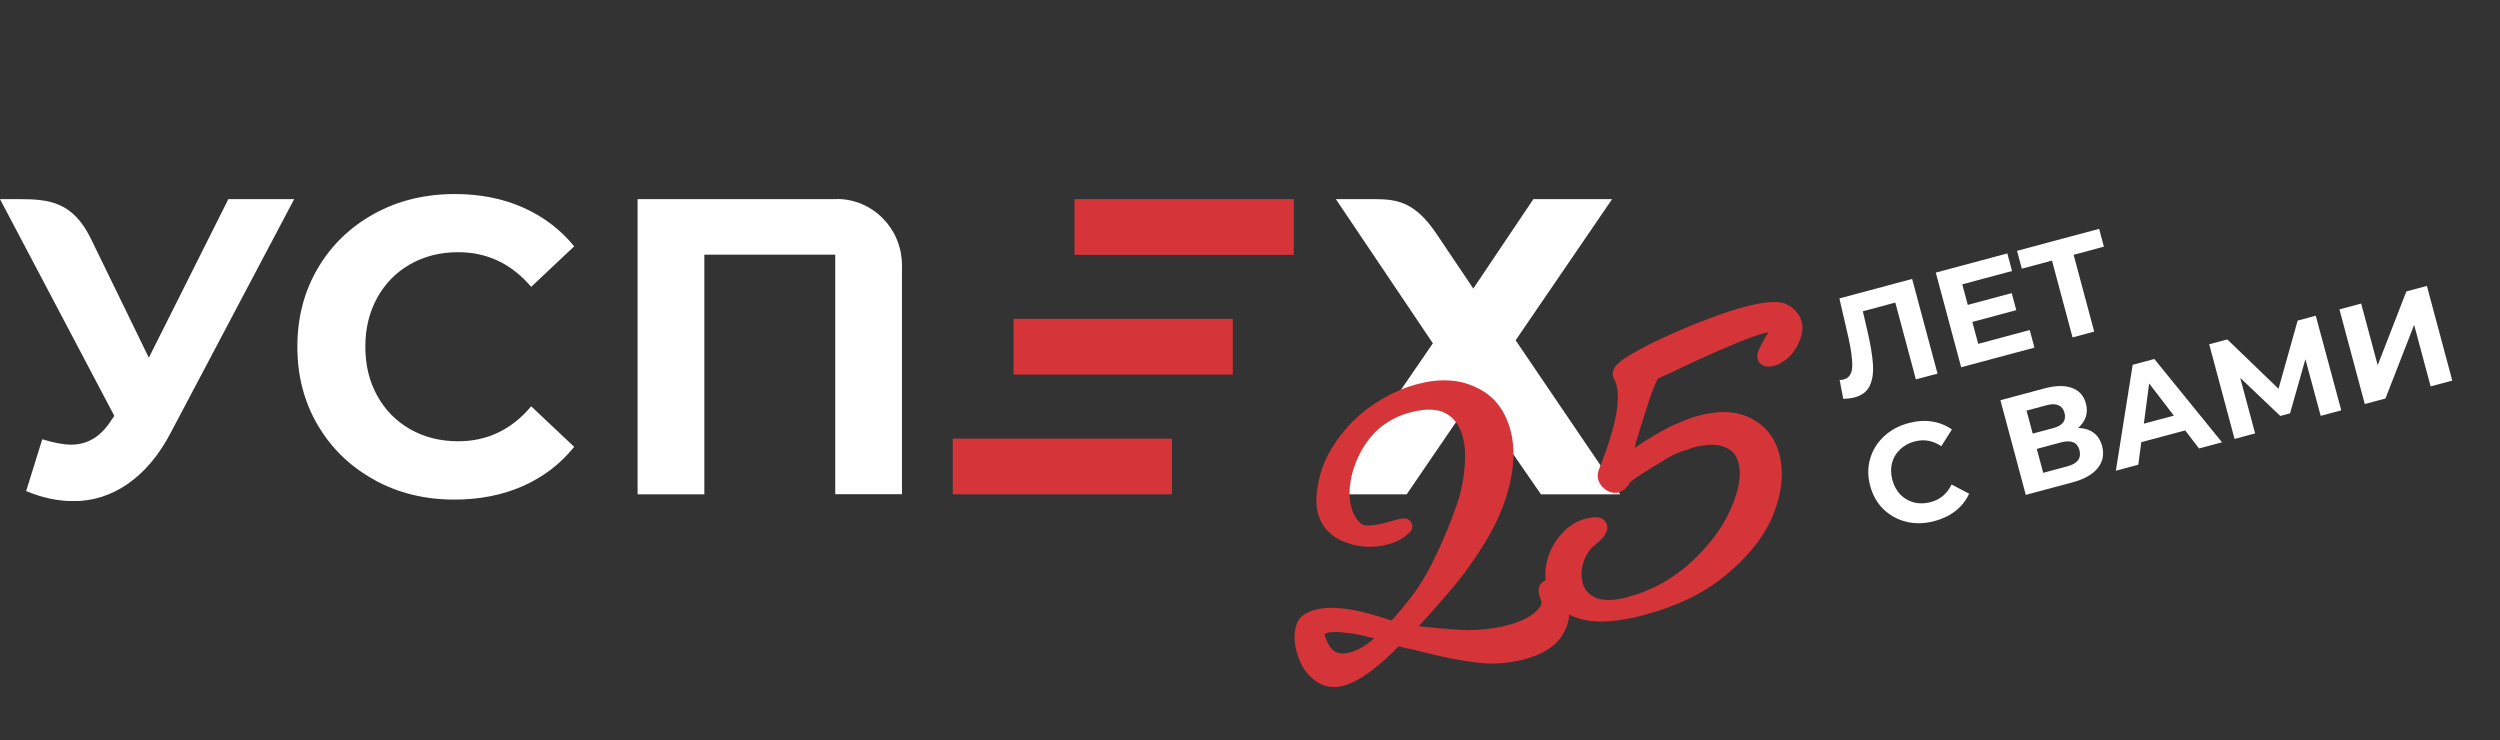
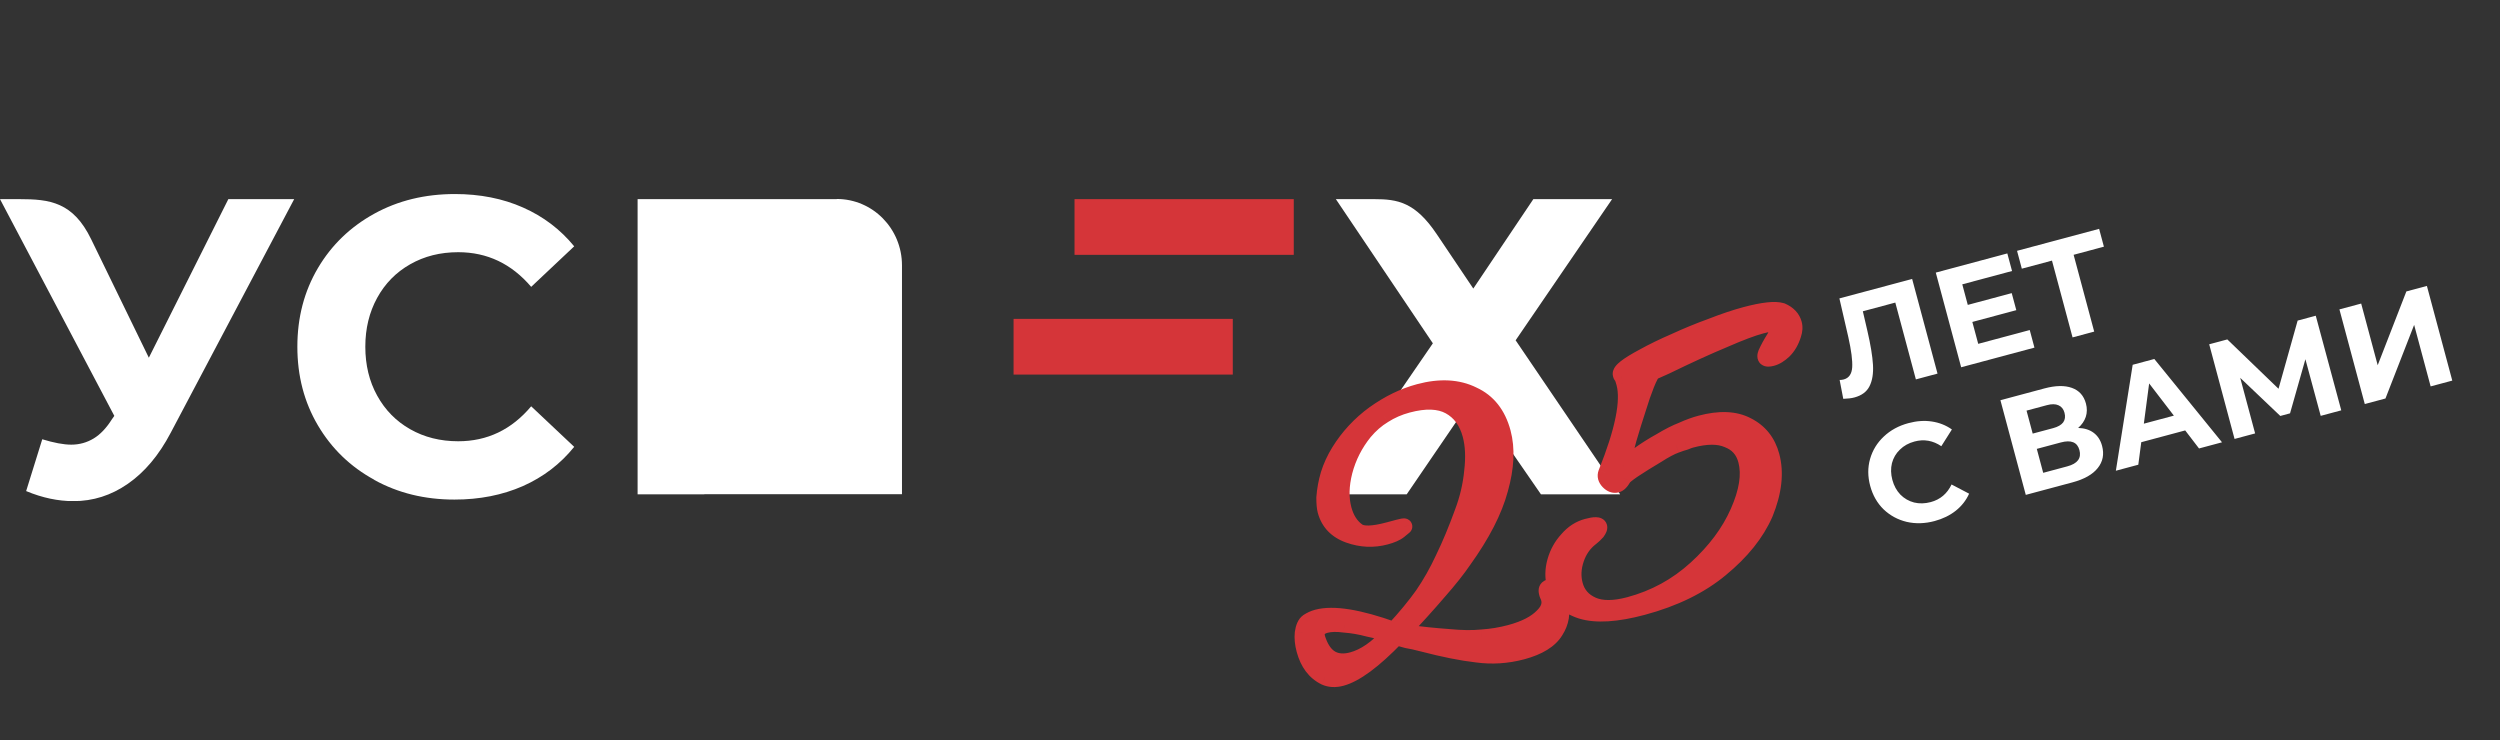
<svg xmlns="http://www.w3.org/2000/svg" width="125" height="37" viewBox="0 0 125 37" fill="none">
  <rect x="0" y="0" width="125" height="37" fill="#333333" stroke="none" />
  <g clip-path="url(#clip0_8_25)">
    <path d="M18.715 23.989C17.521 23.34 16.578 22.427 15.894 21.266C15.21 20.106 14.868 18.799 14.868 17.337C14.868 15.875 15.21 14.567 15.894 13.407C16.578 12.247 17.521 11.342 18.715 10.684C19.908 10.027 21.253 9.702 22.743 9.702C23.997 9.702 25.138 9.926 26.149 10.375C27.167 10.823 28.019 11.473 28.71 12.316L26.559 14.343C25.578 13.19 24.362 12.61 22.91 12.61C22.014 12.61 21.215 12.811 20.508 13.214C19.802 13.616 19.254 14.173 18.859 14.892C18.464 15.612 18.266 16.424 18.266 17.337C18.266 18.25 18.464 19.07 18.859 19.781C19.254 20.5 19.802 21.058 20.508 21.46C21.215 21.862 22.014 22.063 22.91 22.063C24.362 22.063 25.578 21.483 26.559 20.315L28.71 22.342C28.019 23.2 27.167 23.85 26.141 24.306C25.115 24.755 23.982 24.979 22.72 24.979C21.238 24.979 19.908 24.654 18.715 23.997" fill="white" />
    <path d="M64.688 9.957H53.726V12.742H64.688V9.957Z" fill="#D53539" />
-     <path d="M58.599 21.932H47.638V24.716H58.599V21.932Z" fill="#D53539" />
    <path d="M61.639 15.944H50.678V18.729H61.639V15.944Z" fill="#D53539" />
    <path d="M11.417 9.957L7.442 17.886L4.561 11.968C3.656 10.096 2.478 9.957 0.973 9.957H0L5.716 20.794L5.595 20.965C5.321 21.398 5.017 21.723 4.682 21.924C4.348 22.125 3.976 22.233 3.565 22.233C3.177 22.233 2.691 22.14 2.113 21.963L1.307 24.554C2.121 24.894 2.911 25.057 3.671 25.057C4.652 25.057 5.557 24.771 6.393 24.19C7.229 23.61 7.943 22.767 8.536 21.638L14.709 9.957H11.417Z" fill="white" />
    <path d="M75.778 17.02L80.605 9.957H76.667L73.665 14.428L71.84 11.713C70.761 10.104 69.879 9.957 68.716 9.957H66.793L71.643 17.166L66.459 24.716H70.335L73.672 19.828L77.047 24.716H81.008L75.785 17.02H75.778Z" fill="white" />
-     <path d="M41.838 9.957H31.88V24.716H35.217V12.734H41.762V24.709H45.099V13.268C45.099 11.434 43.639 9.949 41.838 9.949" fill="white" />
+     <path d="M41.838 9.957H31.88V24.716H35.217V12.734V24.709H45.099V13.268C45.099 11.434 43.639 9.949 41.838 9.949" fill="white" />
  </g>
  <mask id="path-8-outside-1_8_25" maskUnits="userSpaceOnUse" x="61.328" y="13.523" width="33.119" height="23.219" fill="black">
    <rect fill="white" x="61.328" y="13.523" width="33.119" height="23.219" />
    <path d="M76.11 32.577C75.355 32.779 74.597 32.828 73.837 32.724C73.082 32.637 72.176 32.456 71.12 32.18C70.83 32.104 70.574 32.047 70.352 32.011C70.143 31.951 69.966 31.902 69.821 31.864C68.69 33.034 67.773 33.713 67.073 33.901C66.767 33.983 66.493 33.969 66.252 33.86C65.743 33.611 65.399 33.155 65.221 32.489C65.139 32.184 65.111 31.902 65.139 31.645C65.179 31.364 65.264 31.177 65.393 31.085C65.541 30.988 65.695 30.917 65.857 30.874C66.666 30.657 67.945 30.864 69.693 31.493C70.26 30.879 70.74 30.298 71.133 29.749C71.521 29.183 71.867 28.57 72.172 27.91C72.495 27.246 72.812 26.487 73.122 25.633C73.382 24.947 73.544 24.258 73.609 23.566C73.692 22.87 73.664 22.261 73.524 21.739C73.346 21.074 72.997 20.599 72.478 20.315C71.958 20.03 71.258 20.006 70.377 20.242C69.946 20.357 69.549 20.531 69.188 20.763C68.839 20.972 68.519 21.25 68.227 21.598C67.749 22.189 67.415 22.846 67.224 23.572C67.046 24.275 67.032 24.905 67.181 25.462C67.311 25.947 67.543 26.309 67.876 26.547C68.119 26.733 68.635 26.719 69.426 26.508L69.912 26.378C70.109 26.325 70.211 26.307 70.216 26.325C70.216 26.325 70.129 26.396 69.955 26.539C69.812 26.654 69.588 26.753 69.283 26.835C68.672 26.999 68.057 26.971 67.44 26.751C66.822 26.531 66.434 26.125 66.275 25.531C66.236 25.387 66.217 25.171 66.216 24.882C66.246 24.489 66.316 24.104 66.427 23.728C66.552 23.328 66.728 22.944 66.956 22.574C67.413 21.835 67.996 21.207 68.706 20.69C69.433 20.167 70.183 19.803 70.956 19.595C71.998 19.316 72.897 19.364 73.653 19.74C74.399 20.079 74.895 20.707 75.14 21.624C75.357 22.433 75.312 23.38 75.005 24.463C74.716 25.543 74.109 26.727 73.183 28.015C72.879 28.463 72.461 28.989 71.929 29.594C71.416 30.194 70.806 30.867 70.101 31.615C71.038 31.73 71.82 31.81 72.448 31.853C73.081 31.915 73.632 31.921 74.101 31.873C74.574 31.842 75.045 31.765 75.512 31.639C76.249 31.442 76.79 31.162 77.136 30.799C77.487 30.455 77.565 30.097 77.369 29.726L77.347 29.645C77.314 29.519 77.33 29.437 77.397 29.4C77.46 29.345 77.53 29.355 77.608 29.43C77.782 29.576 77.912 29.811 77.999 30.135C78.134 30.638 78.058 31.111 77.772 31.554C77.491 32.014 76.937 32.356 76.11 32.577ZM67.613 33.005C68.224 32.841 68.842 32.415 69.467 31.727C69.167 31.615 68.813 31.517 68.406 31.434C68.011 31.328 67.617 31.26 67.224 31.23C66.844 31.178 66.528 31.186 66.276 31.253C65.863 31.364 65.741 31.628 65.91 32.045C66.218 32.906 66.786 33.226 67.613 33.005ZM82.135 30.356C80.823 30.707 79.799 30.77 79.064 30.543C78.347 30.311 77.906 29.89 77.743 29.279C77.637 28.883 77.644 28.477 77.763 28.059C77.882 27.642 78.084 27.28 78.368 26.973C78.646 26.648 78.975 26.434 79.352 26.333C79.73 26.232 79.933 26.235 79.962 26.343C79.976 26.397 79.942 26.484 79.858 26.602C79.769 26.703 79.669 26.797 79.558 26.885C79.206 27.153 78.954 27.509 78.804 27.954C78.653 28.399 78.633 28.828 78.744 29.241C78.87 29.709 79.162 30.045 79.621 30.249C80.081 30.454 80.697 30.452 81.47 30.245C82.728 29.908 83.837 29.303 84.798 28.429C85.758 27.555 86.46 26.615 86.903 25.61C87.36 24.582 87.495 23.718 87.307 23.017C87.172 22.514 86.868 22.171 86.396 21.989C85.936 21.785 85.32 21.786 84.547 21.994C84.475 22.013 84.379 22.048 84.258 22.1C84.132 22.134 83.981 22.184 83.807 22.25C83.56 22.335 83.231 22.51 82.82 22.774C82.404 23.02 82.025 23.257 81.681 23.484C81.355 23.706 81.181 23.849 81.16 23.913C81.055 24.095 80.948 24.201 80.84 24.229C80.697 24.268 80.558 24.218 80.425 24.081C80.291 23.943 80.253 23.799 80.309 23.649C81.154 21.554 81.456 20.057 81.215 19.158C81.172 18.997 81.132 18.882 81.094 18.815C81.085 18.779 81.071 18.763 81.053 18.768C81.048 18.75 81.043 18.732 81.039 18.714C80.995 18.552 81.37 18.26 82.161 17.835C82.631 17.575 83.159 17.318 83.746 17.064C84.347 16.788 84.954 16.538 85.569 16.316C86.197 16.07 86.762 15.88 87.266 15.745C88.146 15.509 88.755 15.443 89.091 15.545C89.418 15.689 89.62 15.904 89.697 16.192C89.741 16.354 89.73 16.53 89.665 16.721C89.563 17.056 89.405 17.33 89.192 17.541C88.992 17.73 88.793 17.85 88.595 17.903C88.308 17.98 88.209 17.901 88.3 17.665C88.409 17.423 88.551 17.164 88.727 16.885C88.898 16.589 88.888 16.37 88.696 16.229C88.623 16.172 88.415 16.189 88.074 16.28C87.624 16.401 87.003 16.634 86.21 16.982C85.412 17.311 84.442 17.754 83.3 18.311L82.655 18.599C82.588 18.636 82.478 18.839 82.327 19.207C82.188 19.553 82.042 19.977 81.888 20.481C81.729 20.967 81.579 21.45 81.438 21.931C81.31 22.389 81.217 22.761 81.159 23.046C81.118 23.326 81.134 23.419 81.204 23.323C81.355 23.167 81.593 22.978 81.919 22.756C82.258 22.511 82.629 22.276 83.031 22.053C83.429 21.811 83.794 21.627 84.126 21.5C84.435 21.359 84.733 21.25 85.021 21.173C85.974 20.918 86.753 20.95 87.359 21.269C87.982 21.584 88.388 22.091 88.576 22.792C88.802 23.637 88.694 24.601 88.252 25.682C87.822 26.665 87.086 27.584 86.044 28.442C85.02 29.294 83.717 29.932 82.135 30.356Z" />
  </mask>
  <path d="M76.11 32.577C75.355 32.779 74.597 32.828 73.837 32.724C73.082 32.637 72.176 32.456 71.12 32.18C70.83 32.104 70.574 32.047 70.352 32.011C70.143 31.951 69.966 31.902 69.821 31.864C68.69 33.034 67.773 33.713 67.073 33.901C66.767 33.983 66.493 33.969 66.252 33.86C65.743 33.611 65.399 33.155 65.221 32.489C65.139 32.184 65.111 31.902 65.139 31.645C65.179 31.364 65.264 31.177 65.393 31.085C65.541 30.988 65.695 30.917 65.857 30.874C66.666 30.657 67.945 30.864 69.693 31.493C70.26 30.879 70.74 30.298 71.133 29.749C71.521 29.183 71.867 28.57 72.172 27.91C72.495 27.246 72.812 26.487 73.122 25.633C73.382 24.947 73.544 24.258 73.609 23.566C73.692 22.87 73.664 22.261 73.524 21.739C73.346 21.074 72.997 20.599 72.478 20.315C71.958 20.03 71.258 20.006 70.377 20.242C69.946 20.357 69.549 20.531 69.188 20.763C68.839 20.972 68.519 21.25 68.227 21.598C67.749 22.189 67.415 22.846 67.224 23.572C67.046 24.275 67.032 24.905 67.181 25.462C67.311 25.947 67.543 26.309 67.876 26.547C68.119 26.733 68.635 26.719 69.426 26.508L69.912 26.378C70.109 26.325 70.211 26.307 70.216 26.325C70.216 26.325 70.129 26.396 69.955 26.539C69.812 26.654 69.588 26.753 69.283 26.835C68.672 26.999 68.057 26.971 67.44 26.751C66.822 26.531 66.434 26.125 66.275 25.531C66.236 25.387 66.217 25.171 66.216 24.882C66.246 24.489 66.316 24.104 66.427 23.728C66.552 23.328 66.728 22.944 66.956 22.574C67.413 21.835 67.996 21.207 68.706 20.69C69.433 20.167 70.183 19.803 70.956 19.595C71.998 19.316 72.897 19.364 73.653 19.74C74.399 20.079 74.895 20.707 75.14 21.624C75.357 22.433 75.312 23.38 75.005 24.463C74.716 25.543 74.109 26.727 73.183 28.015C72.879 28.463 72.461 28.989 71.929 29.594C71.416 30.194 70.806 30.867 70.101 31.615C71.038 31.73 71.82 31.81 72.448 31.853C73.081 31.915 73.632 31.921 74.101 31.873C74.574 31.842 75.045 31.765 75.512 31.639C76.249 31.442 76.79 31.162 77.136 30.799C77.487 30.455 77.565 30.097 77.369 29.726L77.347 29.645C77.314 29.519 77.33 29.437 77.397 29.4C77.46 29.345 77.53 29.355 77.608 29.43C77.782 29.576 77.912 29.811 77.999 30.135C78.134 30.638 78.058 31.111 77.772 31.554C77.491 32.014 76.937 32.356 76.11 32.577ZM67.613 33.005C68.224 32.841 68.842 32.415 69.467 31.727C69.167 31.615 68.813 31.517 68.406 31.434C68.011 31.328 67.617 31.26 67.224 31.23C66.844 31.178 66.528 31.186 66.276 31.253C65.863 31.364 65.741 31.628 65.91 32.045C66.218 32.906 66.786 33.226 67.613 33.005ZM82.135 30.356C80.823 30.707 79.799 30.77 79.064 30.543C78.347 30.311 77.906 29.89 77.743 29.279C77.637 28.883 77.644 28.477 77.763 28.059C77.882 27.642 78.084 27.28 78.368 26.973C78.646 26.648 78.975 26.434 79.352 26.333C79.73 26.232 79.933 26.235 79.962 26.343C79.976 26.397 79.942 26.484 79.858 26.602C79.769 26.703 79.669 26.797 79.558 26.885C79.206 27.153 78.954 27.509 78.804 27.954C78.653 28.399 78.633 28.828 78.744 29.241C78.87 29.709 79.162 30.045 79.621 30.249C80.081 30.454 80.697 30.452 81.47 30.245C82.728 29.908 83.837 29.303 84.798 28.429C85.758 27.555 86.46 26.615 86.903 25.61C87.36 24.582 87.495 23.718 87.307 23.017C87.172 22.514 86.868 22.171 86.396 21.989C85.936 21.785 85.32 21.786 84.547 21.994C84.475 22.013 84.379 22.048 84.258 22.1C84.132 22.134 83.981 22.184 83.807 22.25C83.56 22.335 83.231 22.51 82.82 22.774C82.404 23.02 82.025 23.257 81.681 23.484C81.355 23.706 81.181 23.849 81.16 23.913C81.055 24.095 80.948 24.201 80.84 24.229C80.697 24.268 80.558 24.218 80.425 24.081C80.291 23.943 80.253 23.799 80.309 23.649C81.154 21.554 81.456 20.057 81.215 19.158C81.172 18.997 81.132 18.882 81.094 18.815C81.085 18.779 81.071 18.763 81.053 18.768C81.048 18.75 81.043 18.732 81.039 18.714C80.995 18.552 81.37 18.26 82.161 17.835C82.631 17.575 83.159 17.318 83.746 17.064C84.347 16.788 84.954 16.538 85.569 16.316C86.197 16.07 86.762 15.88 87.266 15.745C88.146 15.509 88.755 15.443 89.091 15.545C89.418 15.689 89.62 15.904 89.697 16.192C89.741 16.354 89.73 16.53 89.665 16.721C89.563 17.056 89.405 17.33 89.192 17.541C88.992 17.73 88.793 17.85 88.595 17.903C88.308 17.98 88.209 17.901 88.3 17.665C88.409 17.423 88.551 17.164 88.727 16.885C88.898 16.589 88.888 16.37 88.696 16.229C88.623 16.172 88.415 16.189 88.074 16.28C87.624 16.401 87.003 16.634 86.21 16.982C85.412 17.311 84.442 17.754 83.3 18.311L82.655 18.599C82.588 18.636 82.478 18.839 82.327 19.207C82.188 19.553 82.042 19.977 81.888 20.481C81.729 20.967 81.579 21.45 81.438 21.931C81.31 22.389 81.217 22.761 81.159 23.046C81.118 23.326 81.134 23.419 81.204 23.323C81.355 23.167 81.593 22.978 81.919 22.756C82.258 22.511 82.629 22.276 83.031 22.053C83.429 21.811 83.794 21.627 84.126 21.5C84.435 21.359 84.733 21.25 85.021 21.173C85.974 20.918 86.753 20.95 87.359 21.269C87.982 21.584 88.388 22.091 88.576 22.792C88.802 23.637 88.694 24.601 88.252 25.682C87.822 26.665 87.086 27.584 86.044 28.442C85.02 29.294 83.717 29.932 82.135 30.356Z" fill="#D53539" />
  <path d="M73.837 32.724L73.892 32.327L73.883 32.326L73.837 32.724ZM71.12 32.18L71.018 32.567L71.019 32.567L71.12 32.18ZM70.352 32.011L70.242 32.395C70.256 32.399 70.271 32.403 70.286 32.405L70.352 32.011ZM69.821 31.864L69.923 31.477C69.783 31.44 69.634 31.482 69.534 31.586L69.821 31.864ZM66.252 33.86L66.077 34.22L66.088 34.225L66.252 33.86ZM65.139 31.645L64.743 31.587C64.742 31.592 64.741 31.597 64.741 31.602L65.139 31.645ZM65.393 31.085L65.173 30.751C65.169 30.754 65.165 30.757 65.161 30.76L65.393 31.085ZM69.693 31.493L69.558 31.87C69.709 31.924 69.878 31.883 69.987 31.765L69.693 31.493ZM71.133 29.749L71.458 29.982L71.463 29.975L71.133 29.749ZM72.172 27.91L71.812 27.735L71.809 27.742L72.172 27.91ZM73.122 25.633L72.748 25.491L72.746 25.496L73.122 25.633ZM73.609 23.566L73.212 23.519L73.211 23.529L73.609 23.566ZM72.478 20.315L72.67 19.964L72.478 20.315ZM69.188 20.763L69.393 21.106L69.403 21.099L69.188 20.763ZM68.227 21.598L67.92 21.341L67.915 21.347L68.227 21.598ZM67.224 23.572L66.837 23.47L66.836 23.474L67.224 23.572ZM67.876 26.547L68.12 26.229L68.109 26.222L67.876 26.547ZM70.216 26.325L70.47 26.634C70.591 26.534 70.642 26.373 70.602 26.221L70.216 26.325ZM69.955 26.539L70.207 26.85L70.209 26.848L69.955 26.539ZM67.44 26.751L67.574 26.374L67.44 26.751ZM66.216 24.882L65.818 24.852C65.817 24.862 65.817 24.873 65.817 24.883L66.216 24.882ZM66.427 23.728L66.045 23.609L66.044 23.614L66.427 23.728ZM66.956 22.574L66.616 22.364L66.956 22.574ZM68.706 20.69L68.472 20.365L68.47 20.366L68.706 20.69ZM73.653 19.74L73.475 20.098L73.487 20.104L73.653 19.74ZM75.005 24.463L74.62 24.355L74.619 24.36L75.005 24.463ZM73.183 28.015L72.858 27.782L72.852 27.791L73.183 28.015ZM71.929 29.594L71.629 29.33L71.626 29.334L71.929 29.594ZM70.101 31.615L69.81 31.341C69.707 31.45 69.674 31.609 69.725 31.751C69.776 31.893 69.903 31.994 70.052 32.012L70.101 31.615ZM72.448 31.853L72.487 31.455L72.476 31.454L72.448 31.853ZM74.101 31.873L74.075 31.474C74.07 31.474 74.065 31.474 74.059 31.475L74.101 31.873ZM77.136 30.799L76.856 30.514L76.847 30.523L77.136 30.799ZM77.369 29.726L76.983 29.829C76.99 29.858 77.001 29.886 77.015 29.912L77.369 29.726ZM77.397 29.4L77.591 29.75C77.617 29.736 77.641 29.719 77.663 29.699L77.397 29.4ZM77.608 29.43L77.33 29.718C77.336 29.724 77.343 29.731 77.351 29.737L77.608 29.43ZM77.772 31.554L77.436 31.337L77.431 31.346L77.772 31.554ZM69.467 31.727L69.763 31.996C69.852 31.898 69.887 31.762 69.856 31.633C69.824 31.505 69.731 31.399 69.607 31.353L69.467 31.727ZM68.406 31.434L68.302 31.82C68.309 31.822 68.317 31.824 68.325 31.826L68.406 31.434ZM67.224 31.23L67.169 31.627C67.177 31.628 67.186 31.628 67.194 31.629L67.224 31.23ZM65.91 32.045L66.287 31.91C66.285 31.904 66.283 31.899 66.281 31.894L65.91 32.045ZM76.007 32.191C75.302 32.38 74.598 32.425 73.892 32.328L73.783 33.12C74.597 33.232 75.408 33.179 76.214 32.964L76.007 32.191ZM73.883 32.326C73.153 32.243 72.266 32.066 71.221 31.793L71.019 32.567C72.086 32.846 73.012 33.032 73.792 33.121L73.883 32.326ZM71.222 31.794C70.923 31.715 70.655 31.655 70.417 31.616L70.286 32.405C70.493 32.439 70.736 32.493 71.018 32.567L71.222 31.794ZM70.462 31.626C70.251 31.566 70.072 31.516 69.923 31.477L69.719 32.251C69.861 32.288 70.035 32.336 70.242 32.395L70.462 31.626ZM69.534 31.586C68.404 32.754 67.554 33.357 66.969 33.514L67.176 34.287C67.993 34.068 68.975 33.314 70.109 32.142L69.534 31.586ZM66.969 33.514C66.734 33.577 66.558 33.559 66.417 33.496L66.088 34.225C66.429 34.379 66.799 34.388 67.176 34.287L66.969 33.514ZM66.428 33.501C66.044 33.314 65.762 32.965 65.607 32.386L64.834 32.593C65.035 33.344 65.441 33.91 66.077 34.22L66.428 33.501ZM65.607 32.386C65.535 32.118 65.515 31.886 65.536 31.687L64.741 31.602C64.707 31.919 64.742 32.25 64.834 32.593L65.607 32.386ZM65.534 31.701C65.551 31.586 65.575 31.508 65.597 31.46C65.618 31.413 65.632 31.406 65.626 31.41L65.161 30.76C64.894 30.95 64.787 31.277 64.743 31.587L65.534 31.701ZM65.614 31.419C65.727 31.344 65.842 31.292 65.96 31.26L65.753 30.488C65.548 30.543 65.354 30.631 65.173 30.751L65.614 31.419ZM65.96 31.26C66.289 31.172 66.748 31.163 67.359 31.261C67.966 31.359 68.697 31.56 69.558 31.87L69.829 31.117C68.94 30.797 68.158 30.58 67.486 30.471C66.819 30.364 66.234 30.359 65.753 30.488L65.96 31.26ZM69.987 31.765C70.563 31.141 71.054 30.547 71.458 29.982L70.808 29.516C70.427 30.049 69.958 30.617 69.399 31.222L69.987 31.765ZM71.463 29.975C71.864 29.39 72.221 28.757 72.535 28.078L71.809 27.742C71.513 28.383 71.177 28.977 70.803 29.523L71.463 29.975ZM72.532 28.085C72.862 27.406 73.184 26.634 73.498 25.77L72.746 25.496C72.439 26.34 72.128 27.086 71.812 27.735L72.532 28.085ZM73.496 25.774C73.768 25.057 73.939 24.333 74.007 23.604L73.211 23.529C73.149 24.183 72.996 24.837 72.748 25.491L73.496 25.774ZM74.006 23.613C74.093 22.881 74.067 22.219 73.91 21.636L73.138 21.843C73.261 22.303 73.29 22.858 73.212 23.519L74.006 23.613ZM73.91 21.636C73.709 20.884 73.301 20.31 72.67 19.964L72.285 20.665C72.693 20.889 72.983 21.265 73.138 21.843L73.91 21.636ZM72.67 19.964C72.022 19.609 71.202 19.607 70.274 19.855L70.481 20.628C71.314 20.405 71.894 20.451 72.285 20.665L72.67 19.964ZM70.274 19.855C69.804 19.981 69.37 20.171 68.972 20.426L69.403 21.099C69.729 20.891 70.088 20.733 70.481 20.628L70.274 19.855ZM68.982 20.42C68.591 20.654 68.237 20.963 67.92 21.341L68.533 21.855C68.8 21.538 69.087 21.29 69.393 21.106L68.982 20.42ZM67.915 21.347C67.403 21.98 67.042 22.689 66.837 23.47L67.611 23.674C67.787 23.004 68.095 22.397 68.537 21.85L67.915 21.347ZM66.836 23.474C66.646 24.226 66.624 24.927 66.795 25.565L67.567 25.358C67.44 24.882 67.446 24.323 67.612 23.67L66.836 23.474ZM66.795 25.565C66.943 26.119 67.219 26.569 67.644 26.873L68.109 26.222C67.867 26.049 67.679 25.775 67.567 25.358L66.795 25.565ZM67.633 26.865C67.862 27.04 68.164 27.084 68.456 27.076C68.758 27.069 69.119 27.004 69.53 26.894L69.323 26.121C68.942 26.223 68.65 26.271 68.435 26.276C68.211 26.282 68.133 26.24 68.12 26.23L67.633 26.865ZM69.53 26.894L70.015 26.764L69.808 25.991L69.323 26.121L69.53 26.894ZM70.015 26.764C70.111 26.738 70.172 26.724 70.204 26.719C70.224 26.715 70.215 26.718 70.192 26.718C70.184 26.718 70.142 26.718 70.089 26.701C70.047 26.688 69.882 26.626 69.829 26.428L70.602 26.221C70.548 26.02 70.379 25.954 70.329 25.938C70.269 25.919 70.217 25.918 70.196 25.918C70.146 25.918 70.099 25.925 70.068 25.93C69.999 25.942 69.91 25.964 69.808 25.991L70.015 26.764ZM70.216 26.325C69.961 26.016 69.961 26.016 69.961 26.016C69.961 26.016 69.961 26.016 69.961 26.016C69.961 26.016 69.961 26.016 69.961 26.016C69.961 26.016 69.961 26.016 69.961 26.016C69.961 26.016 69.961 26.016 69.961 26.016C69.961 26.017 69.961 26.016 69.961 26.017C69.959 26.018 69.962 26.015 69.96 26.017C69.955 26.021 69.963 26.014 69.957 26.019C69.942 26.032 69.968 26.01 69.952 26.024C69.944 26.031 69.958 26.019 69.949 26.026C69.948 26.027 69.948 26.027 69.947 26.028C69.947 26.028 69.945 26.029 69.945 26.029C69.945 26.03 69.945 26.029 69.945 26.03C69.945 26.03 69.944 26.03 69.944 26.03C69.944 26.03 69.944 26.03 69.944 26.03C69.943 26.031 69.944 26.03 69.944 26.031C69.943 26.031 69.943 26.031 69.943 26.031C69.942 26.032 69.942 26.032 69.941 26.033C69.941 26.033 69.941 26.033 69.941 26.033C69.94 26.033 69.94 26.033 69.94 26.034C69.94 26.034 69.94 26.034 69.94 26.034C69.94 26.034 69.94 26.034 69.94 26.034C69.929 26.043 69.949 26.026 69.938 26.035C69.934 26.038 69.942 26.032 69.937 26.036C69.937 26.036 69.937 26.036 69.937 26.036C69.936 26.037 69.936 26.037 69.936 26.037C69.93 26.041 69.936 26.037 69.931 26.041C69.923 26.047 69.932 26.04 69.925 26.046C69.924 26.047 69.923 26.048 69.922 26.049C69.92 26.05 69.92 26.05 69.918 26.051C69.916 26.053 69.914 26.055 69.912 26.057C69.897 26.069 69.912 26.057 69.896 26.07C69.894 26.072 69.891 26.074 69.888 26.076C69.885 26.079 69.882 26.081 69.879 26.084C69.86 26.099 69.888 26.076 69.87 26.092C69.855 26.104 69.874 26.088 69.86 26.1C69.843 26.114 69.866 26.094 69.849 26.108C69.833 26.122 69.854 26.104 69.838 26.117C69.836 26.119 69.838 26.118 69.835 26.12C69.83 26.124 69.838 26.118 69.833 26.122C69.816 26.136 69.843 26.113 69.827 26.127C69.827 26.127 69.826 26.127 69.826 26.127C69.826 26.128 69.826 26.128 69.825 26.128C69.825 26.128 69.825 26.128 69.825 26.129C69.824 26.129 69.824 26.129 69.824 26.129C69.822 26.131 69.823 26.13 69.821 26.132C69.82 26.133 69.821 26.132 69.819 26.133C69.819 26.133 69.818 26.134 69.818 26.134C69.818 26.134 69.817 26.134 69.817 26.135C69.817 26.135 69.817 26.135 69.816 26.135C69.816 26.136 69.815 26.136 69.815 26.137C69.807 26.143 69.798 26.15 69.789 26.157C69.774 26.17 69.791 26.156 69.776 26.169C69.776 26.169 69.774 26.17 69.774 26.17C69.774 26.171 69.773 26.171 69.772 26.171C69.772 26.172 69.771 26.173 69.771 26.173C69.764 26.178 69.775 26.169 69.769 26.174C69.759 26.182 69.772 26.172 69.762 26.18C69.757 26.184 69.764 26.179 69.758 26.183C69.758 26.183 69.757 26.184 69.757 26.184C69.754 26.186 69.757 26.184 69.755 26.186C69.753 26.187 69.753 26.188 69.751 26.189C69.751 26.189 69.751 26.189 69.75 26.19C69.75 26.19 69.75 26.19 69.749 26.191C69.748 26.192 69.749 26.191 69.748 26.192C69.746 26.193 69.745 26.194 69.744 26.195C69.737 26.201 69.747 26.192 69.74 26.198C69.74 26.198 69.739 26.199 69.739 26.199C69.739 26.199 69.738 26.199 69.738 26.2C69.737 26.2 69.737 26.201 69.736 26.201C69.735 26.202 69.734 26.203 69.732 26.204C69.727 26.209 69.734 26.203 69.729 26.207C69.728 26.208 69.728 26.208 69.728 26.208C69.727 26.209 69.727 26.209 69.727 26.209C69.726 26.209 69.726 26.21 69.726 26.21C69.725 26.21 69.725 26.21 69.725 26.211C69.714 26.22 69.728 26.208 69.717 26.217C69.714 26.22 69.712 26.221 69.709 26.224C69.709 26.224 69.708 26.224 69.708 26.224C69.708 26.225 69.707 26.225 69.707 26.225C69.707 26.226 69.705 26.227 69.705 26.227C69.695 26.235 69.711 26.222 69.701 26.23L70.209 26.848C70.21 26.848 70.21 26.848 70.21 26.847C70.21 26.847 70.211 26.847 70.211 26.846C70.214 26.844 70.21 26.847 70.213 26.845C70.219 26.84 70.212 26.846 70.217 26.841C70.227 26.834 70.216 26.843 70.225 26.835C70.252 26.813 70.207 26.85 70.233 26.828C70.234 26.827 70.233 26.828 70.235 26.827C70.239 26.824 70.233 26.829 70.237 26.825C70.237 26.825 70.237 26.825 70.238 26.825C70.238 26.824 70.239 26.824 70.239 26.824C70.244 26.82 70.236 26.826 70.241 26.822C70.251 26.814 70.261 26.806 70.27 26.798C70.281 26.789 70.274 26.795 70.284 26.786C70.306 26.768 70.276 26.793 70.298 26.775C70.303 26.771 70.299 26.774 70.304 26.77C70.314 26.762 70.298 26.775 70.308 26.767C70.308 26.767 70.308 26.767 70.308 26.767C70.308 26.766 70.309 26.766 70.309 26.766C70.312 26.764 70.308 26.767 70.311 26.765C70.312 26.763 70.311 26.765 70.312 26.763C70.318 26.759 70.308 26.767 70.314 26.762C70.317 26.76 70.314 26.762 70.317 26.759C70.317 26.759 70.317 26.759 70.318 26.759C70.318 26.759 70.318 26.758 70.319 26.758C70.319 26.758 70.32 26.757 70.32 26.757C70.33 26.748 70.313 26.763 70.323 26.754C70.323 26.754 70.325 26.753 70.325 26.753C70.328 26.75 70.323 26.755 70.326 26.752C70.327 26.751 70.326 26.752 70.328 26.751C70.33 26.748 70.326 26.752 70.329 26.749C70.339 26.741 70.326 26.752 70.335 26.744C70.336 26.744 70.337 26.743 70.338 26.742C70.357 26.727 70.322 26.755 70.341 26.74C70.342 26.738 70.341 26.74 70.342 26.739C70.343 26.738 70.343 26.738 70.343 26.738C70.343 26.738 70.344 26.738 70.344 26.737C70.344 26.737 70.345 26.736 70.345 26.736C70.345 26.736 70.346 26.736 70.346 26.736C70.346 26.735 70.346 26.735 70.347 26.735C70.352 26.73 70.352 26.731 70.358 26.726C70.37 26.716 70.356 26.727 70.368 26.718C70.368 26.717 70.37 26.716 70.37 26.715C70.371 26.715 70.372 26.714 70.373 26.713C70.374 26.712 70.374 26.712 70.375 26.711C70.376 26.711 70.376 26.711 70.376 26.711C70.376 26.711 70.376 26.71 70.377 26.71C70.377 26.71 70.377 26.71 70.377 26.71C70.377 26.71 70.378 26.71 70.378 26.709C70.397 26.694 70.369 26.717 70.387 26.702C70.39 26.7 70.389 26.7 70.392 26.698C70.393 26.697 70.391 26.698 70.393 26.697C70.395 26.695 70.392 26.698 70.394 26.696C70.394 26.696 70.395 26.695 70.395 26.695C70.395 26.695 70.395 26.695 70.396 26.695C70.396 26.695 70.396 26.695 70.396 26.694C70.4 26.691 70.394 26.696 70.397 26.693C70.404 26.688 70.392 26.698 70.398 26.693C70.403 26.689 70.396 26.695 70.4 26.691C70.402 26.689 70.403 26.689 70.404 26.687C70.406 26.686 70.405 26.687 70.406 26.686C70.407 26.686 70.407 26.686 70.407 26.685C70.407 26.685 70.407 26.685 70.407 26.685C70.41 26.683 70.406 26.686 70.409 26.684C70.41 26.683 70.411 26.682 70.412 26.681C70.412 26.681 70.414 26.679 70.414 26.679C70.418 26.677 70.413 26.68 70.416 26.678C70.433 26.664 70.403 26.688 70.42 26.675C70.426 26.669 70.417 26.677 70.423 26.672C70.424 26.672 70.426 26.67 70.427 26.669C70.45 26.65 70.41 26.683 70.433 26.664C70.437 26.661 70.435 26.662 70.439 26.659C70.444 26.655 70.439 26.659 70.444 26.655C70.444 26.655 70.444 26.655 70.445 26.654C70.445 26.654 70.445 26.654 70.445 26.654C70.445 26.654 70.445 26.654 70.445 26.654C70.445 26.654 70.445 26.654 70.445 26.654C70.446 26.653 70.445 26.654 70.446 26.653C70.446 26.653 70.446 26.653 70.446 26.653C70.447 26.653 70.447 26.653 70.447 26.653C70.447 26.652 70.448 26.652 70.448 26.652C70.449 26.651 70.448 26.652 70.449 26.651C70.451 26.649 70.452 26.648 70.453 26.647C70.475 26.63 70.44 26.658 70.46 26.641C70.461 26.641 70.465 26.637 70.466 26.637C70.47 26.633 70.465 26.638 70.469 26.635C70.469 26.634 70.468 26.635 70.469 26.634C70.469 26.634 70.469 26.634 70.469 26.634C70.469 26.634 70.469 26.634 70.469 26.634C70.47 26.634 70.469 26.634 70.47 26.634C70.47 26.634 70.47 26.634 70.47 26.634C70.47 26.634 70.47 26.634 70.47 26.634C70.47 26.634 70.47 26.634 70.47 26.634C70.47 26.634 70.47 26.634 70.47 26.634C70.47 26.634 70.47 26.634 70.47 26.634C70.47 26.634 70.47 26.634 70.47 26.634C70.47 26.634 70.47 26.634 70.216 26.325ZM69.704 26.228C69.625 26.291 69.465 26.372 69.179 26.449L69.386 27.221C69.712 27.134 70 27.017 70.207 26.85L69.704 26.228ZM69.179 26.449C68.65 26.59 68.118 26.568 67.574 26.374L67.306 27.128C67.997 27.374 68.694 27.407 69.386 27.221L69.179 26.449ZM67.574 26.374C67.07 26.195 66.784 25.884 66.661 25.428L65.888 25.635C66.084 26.365 66.574 26.867 67.306 27.128L67.574 26.374ZM66.661 25.428C66.637 25.336 66.617 25.162 66.617 24.882L65.817 24.883C65.817 25.18 65.836 25.439 65.888 25.635L66.661 25.428ZM66.615 24.912C66.643 24.547 66.708 24.19 66.811 23.841L66.044 23.614C65.925 24.018 65.849 24.431 65.818 24.852L66.615 24.912ZM66.809 23.846C66.923 23.48 67.085 23.127 67.297 22.785L66.616 22.364C66.371 22.761 66.18 23.176 66.045 23.609L66.809 23.846ZM67.297 22.785C67.726 22.09 68.274 21.5 68.941 21.013L68.47 20.366C67.719 20.914 67.101 21.581 66.616 22.364L67.297 22.785ZM68.939 21.015C69.631 20.517 70.338 20.175 71.059 19.982L70.852 19.209C70.027 19.43 69.234 19.818 68.472 20.365L68.939 21.015ZM71.059 19.982C72.034 19.72 72.829 19.777 73.475 20.098L73.831 19.381C72.966 18.952 71.962 18.912 70.852 19.209L71.059 19.982ZM73.487 20.104C74.106 20.386 74.534 20.906 74.754 21.728L75.527 21.521C75.256 20.509 74.691 19.773 73.819 19.376L73.487 20.104ZM74.754 21.728C74.947 22.447 74.914 23.317 74.62 24.355L75.39 24.573C75.71 23.442 75.767 22.419 75.527 21.521L74.754 21.728ZM74.619 24.36C74.347 25.377 73.767 26.517 72.858 27.782L73.507 28.249C74.451 26.936 75.086 25.708 75.392 24.567L74.619 24.36ZM72.852 27.791C72.56 28.219 72.154 28.732 71.629 29.33L72.23 29.858C72.768 29.246 73.197 28.706 73.513 28.24L72.852 27.791ZM71.626 29.334C71.117 29.927 70.512 30.596 69.81 31.341L70.392 31.89C71.101 31.139 71.715 30.46 72.233 29.854L71.626 29.334ZM70.052 32.012C70.993 32.128 71.783 32.208 72.421 32.252L72.476 31.454C71.857 31.411 71.083 31.333 70.15 31.218L70.052 32.012ZM72.409 32.251C73.061 32.315 73.639 32.323 74.142 32.271L74.059 31.475C73.625 31.52 73.102 31.515 72.487 31.455L72.409 32.251ZM74.126 32.272C74.627 32.24 75.123 32.158 75.615 32.026L75.408 31.253C74.966 31.371 74.522 31.445 74.075 31.474L74.126 32.272ZM75.615 32.026C76.389 31.818 77.009 31.512 77.426 31.076L76.847 30.523C76.572 30.812 76.109 31.065 75.408 31.253L75.615 32.026ZM77.417 31.085C77.629 30.876 77.789 30.634 77.849 30.357C77.91 30.073 77.858 29.795 77.723 29.539L77.015 29.912C77.076 30.028 77.083 30.114 77.067 30.188C77.049 30.269 76.995 30.378 76.856 30.514L77.417 31.085ZM77.755 29.622L77.734 29.541L76.961 29.748L76.983 29.829L77.755 29.622ZM77.734 29.541C77.725 29.508 77.736 29.524 77.726 29.569C77.721 29.595 77.709 29.631 77.683 29.667C77.657 29.704 77.624 29.732 77.591 29.75L77.203 29.05C77.058 29.131 76.972 29.265 76.943 29.409C76.917 29.535 76.936 29.656 76.961 29.748L77.734 29.541ZM77.663 29.699C77.646 29.714 77.617 29.735 77.575 29.75C77.531 29.765 77.484 29.769 77.44 29.762C77.358 29.75 77.321 29.71 77.33 29.718L77.886 29.143C77.817 29.076 77.706 28.992 77.554 28.97C77.381 28.946 77.234 29.01 77.132 29.101L77.663 29.699ZM77.351 29.737C77.438 29.811 77.537 29.958 77.612 30.238L78.385 30.031C78.287 29.664 78.125 29.343 77.865 29.124L77.351 29.737ZM77.612 30.238C77.718 30.631 77.662 30.988 77.436 31.337L78.108 31.771C78.455 31.235 78.55 30.645 78.385 30.031L77.612 30.238ZM77.431 31.346C77.227 31.679 76.79 31.981 76.007 32.191L76.214 32.964C77.084 32.73 77.755 32.35 78.114 31.762L77.431 31.346ZM67.716 33.391C68.428 33.2 69.109 32.716 69.763 31.996L69.171 31.458C68.575 32.114 68.019 32.481 67.509 32.618L67.716 33.391ZM69.607 31.353C69.283 31.231 68.908 31.128 68.486 31.042L68.325 31.826C68.718 31.906 69.051 31.999 69.326 32.102L69.607 31.353ZM68.51 31.048C68.092 30.935 67.673 30.863 67.254 30.831L67.194 31.629C67.561 31.657 67.93 31.72 68.302 31.82L68.51 31.048ZM67.278 30.834C66.868 30.777 66.494 30.78 66.173 30.867L66.38 31.639C66.562 31.591 66.819 31.578 67.169 31.627L67.278 30.834ZM66.173 30.867C65.907 30.938 65.642 31.083 65.512 31.366C65.384 31.642 65.436 31.94 65.54 32.195L66.281 31.894C66.215 31.733 66.244 31.689 66.238 31.702C66.229 31.721 66.232 31.679 66.38 31.639L66.173 30.867ZM65.534 32.179C65.707 32.664 65.975 33.056 66.37 33.279C66.771 33.505 67.234 33.52 67.716 33.391L67.509 32.618C67.164 32.711 66.93 32.676 66.763 32.582C66.592 32.486 66.422 32.286 66.287 31.91L65.534 32.179ZM79.064 30.543L78.941 30.924L78.946 30.925L79.064 30.543ZM77.763 28.059L78.147 28.169L77.763 28.059ZM78.368 26.973L78.661 27.244C78.665 27.241 78.668 27.237 78.671 27.233L78.368 26.973ZM79.858 26.602L80.158 26.866C80.168 26.856 80.176 26.845 80.185 26.833L79.858 26.602ZM79.558 26.885L79.8 27.203L79.805 27.199L79.558 26.885ZM78.804 27.954L78.425 27.826L78.804 27.954ZM79.621 30.249L79.784 29.884L79.621 30.249ZM84.798 28.429L85.067 28.725L84.798 28.429ZM86.903 25.61L86.538 25.448L86.537 25.449L86.903 25.61ZM86.396 21.989L86.233 22.355C86.239 22.358 86.246 22.36 86.252 22.363L86.396 21.989ZM84.258 22.1L84.361 22.486C84.38 22.481 84.397 22.475 84.415 22.468L84.258 22.1ZM83.807 22.25L83.938 22.628L83.948 22.624L83.807 22.25ZM82.82 22.774L83.024 23.118C83.028 23.116 83.032 23.113 83.036 23.111L82.82 22.774ZM81.681 23.484L81.46 23.15L81.456 23.154L81.681 23.484ZM81.16 23.913L81.506 24.113C81.519 24.09 81.53 24.066 81.539 24.041L81.16 23.913ZM80.425 24.081L80.137 24.359L80.425 24.081ZM80.309 23.649L79.938 23.5L79.934 23.509L80.309 23.649ZM81.094 18.815L80.708 18.919C80.717 18.95 80.729 18.98 80.745 19.009L81.094 18.815ZM81.053 18.768L80.667 18.872C80.724 19.085 80.943 19.212 81.157 19.155L81.053 18.768ZM82.161 17.835L82.35 18.188L82.356 18.185L82.161 17.835ZM83.746 17.064L83.905 17.431L83.914 17.427L83.746 17.064ZM85.569 16.316L85.705 16.692L85.714 16.688L85.569 16.316ZM89.091 15.545L89.251 15.179C89.237 15.173 89.222 15.167 89.207 15.163L89.091 15.545ZM89.665 16.721L89.286 16.592L89.283 16.604L89.665 16.721ZM89.192 17.541L89.466 17.832L89.473 17.825L89.192 17.541ZM88.3 17.665L87.936 17.5C87.932 17.507 87.929 17.514 87.927 17.521L88.3 17.665ZM88.727 16.885L89.065 17.099C89.068 17.095 89.071 17.09 89.073 17.085L88.727 16.885ZM88.696 16.229L88.449 16.544L88.459 16.551L88.696 16.229ZM86.21 16.982L86.362 17.352L86.37 17.348L86.21 16.982ZM83.3 18.311L83.464 18.676L83.475 18.67L83.3 18.311ZM82.655 18.599L82.492 18.234C82.481 18.239 82.471 18.244 82.461 18.249L82.655 18.599ZM82.327 19.207L81.957 19.055L81.956 19.058L82.327 19.207ZM81.888 20.481L82.268 20.605L82.27 20.598L81.888 20.481ZM81.438 21.931L81.054 21.818L81.053 21.823L81.438 21.931ZM81.159 23.046L80.767 22.966C80.766 22.973 80.764 22.981 80.763 22.989L81.159 23.046ZM81.204 23.323L80.917 23.045C80.904 23.058 80.893 23.071 80.882 23.086L81.204 23.323ZM81.919 22.756L82.145 23.086L82.153 23.08L81.919 22.756ZM83.031 22.053L83.225 22.403C83.23 22.4 83.234 22.398 83.239 22.395L83.031 22.053ZM84.126 21.5L84.269 21.873C84.277 21.87 84.284 21.867 84.291 21.864L84.126 21.5ZM87.359 21.269L87.172 21.623L87.178 21.626L87.359 21.269ZM88.252 25.682L88.619 25.843L88.622 25.834L88.252 25.682ZM86.044 28.442L85.79 28.133L85.788 28.134L86.044 28.442ZM82.031 29.97C80.743 30.315 79.809 30.354 79.182 30.161L78.946 30.925C79.79 31.186 80.902 31.1 82.239 30.742L82.031 29.97ZM79.187 30.162C78.57 29.963 78.251 29.629 78.129 29.175L77.356 29.382C77.562 30.151 78.123 30.659 78.941 30.924L79.187 30.162ZM78.129 29.175C78.043 28.854 78.047 28.521 78.147 28.169L77.378 27.95C77.24 28.432 77.231 28.913 77.356 29.382L78.129 29.175ZM78.147 28.169C78.25 27.81 78.422 27.504 78.661 27.244L78.074 26.701C77.746 27.056 77.514 27.474 77.378 27.95L78.147 28.169ZM78.671 27.233C78.903 26.963 79.163 26.798 79.456 26.72L79.249 25.947C78.786 26.071 78.39 26.332 78.064 26.712L78.671 27.233ZM79.456 26.72C79.635 26.672 79.737 26.659 79.781 26.66C79.804 26.66 79.779 26.664 79.734 26.643C79.709 26.631 79.675 26.609 79.643 26.573C79.61 26.536 79.587 26.492 79.575 26.447L80.348 26.24C80.306 26.082 80.197 25.977 80.08 25.921C79.978 25.872 79.873 25.861 79.794 25.86C79.635 25.857 79.447 25.894 79.249 25.947L79.456 26.72ZM79.575 26.447C79.562 26.396 79.564 26.355 79.567 26.333C79.569 26.321 79.571 26.313 79.573 26.308C79.574 26.302 79.575 26.3 79.575 26.299C79.575 26.299 79.575 26.301 79.573 26.304C79.571 26.308 79.569 26.313 79.565 26.319C79.557 26.332 79.546 26.35 79.531 26.372L80.185 26.833C80.236 26.761 80.284 26.681 80.318 26.598C80.348 26.523 80.388 26.39 80.348 26.24L79.575 26.447ZM79.557 26.338C79.486 26.42 79.404 26.497 79.31 26.571L79.805 27.199C79.935 27.097 80.053 26.986 80.158 26.866L79.557 26.338ZM79.316 26.567C78.896 26.886 78.599 27.31 78.425 27.826L79.183 28.082C79.309 27.708 79.515 27.42 79.8 27.203L79.316 26.567ZM78.425 27.826C78.252 28.338 78.225 28.848 78.358 29.345L79.131 29.138C79.042 28.808 79.055 28.46 79.183 28.082L78.425 27.826ZM78.358 29.345C78.516 29.934 78.894 30.363 79.459 30.615L79.784 29.884C79.43 29.726 79.223 29.484 79.131 29.138L78.358 29.345ZM79.459 30.615C80.038 30.873 80.761 30.849 81.573 30.632L81.366 29.859C80.633 30.055 80.123 30.035 79.784 29.884L79.459 30.615ZM81.573 30.632C82.893 30.278 84.059 29.642 85.067 28.725L84.528 28.133C83.615 28.964 82.563 29.538 81.366 29.859L81.573 30.632ZM85.067 28.725C86.061 27.82 86.8 26.836 87.269 25.772L86.537 25.449C86.12 26.395 85.455 27.29 84.528 28.133L85.067 28.725ZM87.269 25.773C87.743 24.705 87.915 23.74 87.693 22.913L86.92 23.12C87.075 23.696 86.977 24.46 86.538 25.448L87.269 25.773ZM87.693 22.913C87.526 22.291 87.135 21.845 86.539 21.616L86.252 22.363C86.601 22.497 86.817 22.736 86.92 23.12L87.693 22.913ZM86.558 21.624C85.978 21.366 85.256 21.39 84.444 21.607L84.651 22.38C85.384 22.183 85.894 22.204 86.233 22.355L86.558 21.624ZM84.444 21.607C84.345 21.634 84.228 21.678 84.101 21.732L84.415 22.468C84.529 22.419 84.606 22.392 84.651 22.38L84.444 21.607ZM84.154 21.714C84.011 21.752 83.848 21.807 83.665 21.876L83.948 22.624C84.115 22.561 84.252 22.515 84.361 22.486L84.154 21.714ZM83.676 21.872C83.383 21.973 83.022 22.168 82.604 22.438L83.036 23.111C83.439 22.852 83.736 22.697 83.937 22.628L83.676 21.872ZM82.616 22.43C82.196 22.679 81.811 22.919 81.46 23.15L81.901 23.818C82.239 23.595 82.613 23.362 83.024 23.118L82.616 22.43ZM81.456 23.154C81.289 23.267 81.153 23.366 81.052 23.449C81.002 23.49 80.954 23.532 80.914 23.575C80.885 23.606 80.816 23.681 80.781 23.784L81.539 24.041C81.524 24.084 81.505 24.111 81.501 24.117C81.494 24.126 81.491 24.129 81.495 24.125C81.504 24.116 81.523 24.097 81.56 24.067C81.634 24.006 81.747 23.923 81.906 23.814L81.456 23.154ZM80.814 23.713C80.772 23.784 80.74 23.825 80.719 23.844C80.699 23.864 80.704 23.852 80.737 23.843L80.944 24.616C81.214 24.544 81.39 24.314 81.506 24.113L80.814 23.713ZM80.737 23.843C80.737 23.843 80.742 23.842 80.749 23.842C80.756 23.842 80.761 23.844 80.763 23.845C80.767 23.846 80.749 23.84 80.712 23.802L80.137 24.359C80.338 24.566 80.618 24.703 80.944 24.616L80.737 23.843ZM80.712 23.802C80.68 23.769 80.68 23.756 80.682 23.766C80.684 23.771 80.684 23.778 80.684 23.785C80.684 23.791 80.682 23.793 80.684 23.79L79.934 23.509C79.879 23.656 79.867 23.814 79.909 23.973C79.951 24.127 80.037 24.255 80.137 24.359L80.712 23.802ZM80.68 23.799C81.108 22.738 81.404 21.815 81.561 21.034C81.718 20.259 81.745 19.59 81.602 19.055L80.829 19.262C80.926 19.625 80.923 20.154 80.777 20.876C80.633 21.592 80.355 22.465 79.938 23.5L80.68 23.799ZM81.602 19.055C81.558 18.89 81.507 18.734 81.444 18.621L80.745 19.009C80.756 19.03 80.787 19.104 80.829 19.262L81.602 19.055ZM81.481 18.711C81.471 18.674 81.445 18.589 81.376 18.511C81.338 18.467 81.278 18.418 81.194 18.39C81.107 18.36 81.022 18.363 80.95 18.382L81.157 19.155C81.094 19.172 81.016 19.174 80.938 19.147C80.862 19.122 80.809 19.078 80.778 19.042C80.723 18.98 80.709 18.92 80.708 18.919L81.481 18.711ZM81.439 18.665C81.439 18.665 81.439 18.665 81.439 18.665C81.439 18.665 81.439 18.665 81.439 18.665C81.439 18.665 81.439 18.664 81.439 18.664C81.439 18.664 81.439 18.664 81.439 18.664C81.439 18.664 81.439 18.664 81.439 18.664C81.439 18.664 81.439 18.664 81.439 18.664C81.439 18.664 81.439 18.664 81.439 18.664C81.439 18.664 81.439 18.664 81.439 18.664C81.439 18.664 81.439 18.664 81.439 18.664C81.439 18.664 81.439 18.664 81.439 18.664C81.439 18.664 81.439 18.664 81.439 18.664C81.439 18.663 81.439 18.663 81.439 18.663C81.439 18.663 81.439 18.663 81.439 18.663C81.439 18.663 81.439 18.663 81.439 18.663C81.439 18.663 81.439 18.663 81.439 18.663C81.439 18.663 81.439 18.663 81.439 18.663C81.439 18.663 81.439 18.663 81.439 18.663C81.439 18.663 81.439 18.663 81.439 18.663C81.439 18.663 81.439 18.663 81.439 18.663C81.439 18.663 81.439 18.663 81.439 18.663C81.439 18.663 81.439 18.663 81.439 18.663C81.439 18.663 81.439 18.662 81.439 18.662C81.439 18.662 81.439 18.662 81.439 18.662C81.439 18.662 81.439 18.662 81.439 18.662C81.439 18.662 81.439 18.662 81.439 18.662C81.439 18.662 81.439 18.662 81.439 18.662C81.439 18.662 81.439 18.662 81.439 18.662C81.439 18.662 81.439 18.662 81.439 18.662C81.439 18.662 81.439 18.662 81.439 18.662C81.439 18.662 81.439 18.662 81.439 18.662C81.439 18.662 81.439 18.662 81.439 18.662C81.439 18.661 81.439 18.661 81.439 18.661C81.439 18.661 81.439 18.661 81.439 18.661C81.439 18.661 81.439 18.661 81.439 18.661C81.439 18.661 81.439 18.661 81.439 18.661C81.439 18.661 81.439 18.661 81.439 18.661C81.438 18.661 81.438 18.661 81.438 18.661C81.438 18.661 81.438 18.661 81.438 18.661C81.438 18.661 81.438 18.661 81.438 18.661C81.438 18.661 81.438 18.66 81.438 18.66C81.438 18.66 81.438 18.66 81.438 18.66C81.438 18.66 81.438 18.66 81.438 18.66C81.438 18.66 81.438 18.66 81.438 18.66C81.438 18.66 81.438 18.66 81.438 18.66C81.438 18.66 81.438 18.66 81.438 18.66C81.438 18.66 81.438 18.66 81.438 18.66C81.438 18.66 81.438 18.66 81.438 18.66C81.438 18.66 81.438 18.66 81.438 18.66C81.438 18.66 81.438 18.66 81.438 18.66C81.438 18.66 81.438 18.66 81.438 18.66C81.438 18.659 81.438 18.659 81.438 18.659C81.438 18.659 81.438 18.659 81.438 18.659C81.438 18.659 81.438 18.659 81.438 18.659C81.438 18.659 81.438 18.659 81.438 18.659C81.438 18.659 81.438 18.659 81.438 18.659C81.438 18.659 81.438 18.659 81.438 18.659C81.438 18.659 81.438 18.659 81.438 18.659C81.438 18.659 81.438 18.659 81.438 18.659C81.438 18.659 81.438 18.659 81.438 18.659C81.438 18.659 81.438 18.658 81.438 18.658C81.438 18.658 81.438 18.658 81.438 18.658C81.438 18.658 81.438 18.658 81.438 18.658C81.438 18.658 81.438 18.658 81.438 18.658C81.438 18.658 81.438 18.658 81.438 18.658C81.438 18.658 81.438 18.658 81.438 18.658C81.438 18.658 81.438 18.658 81.438 18.658C81.438 18.658 81.438 18.658 81.438 18.658C81.438 18.658 81.438 18.658 81.438 18.658C81.438 18.657 81.438 18.657 81.438 18.657C81.438 18.657 81.438 18.657 81.438 18.657C81.438 18.657 81.438 18.657 81.438 18.657C81.438 18.657 81.437 18.657 81.437 18.657C81.437 18.657 81.437 18.657 81.437 18.657C81.437 18.657 81.437 18.657 81.437 18.657C81.437 18.657 81.437 18.657 81.437 18.657C81.437 18.657 81.437 18.657 81.437 18.657C81.437 18.657 81.437 18.657 81.437 18.657C81.437 18.657 81.437 18.657 81.437 18.657C81.437 18.657 81.437 18.656 81.437 18.656C81.437 18.656 81.437 18.656 81.437 18.656C81.437 18.656 81.437 18.656 81.437 18.656C81.437 18.656 81.437 18.656 81.437 18.656C81.437 18.656 81.437 18.656 81.437 18.656C81.437 18.656 81.437 18.656 81.437 18.656C81.437 18.656 81.437 18.656 81.437 18.656C81.437 18.656 81.437 18.656 81.437 18.656C81.437 18.656 81.437 18.656 81.437 18.656C81.437 18.655 81.437 18.655 81.437 18.655C81.437 18.655 81.437 18.655 81.437 18.655C81.437 18.655 81.437 18.655 81.437 18.655C81.437 18.655 81.437 18.655 81.437 18.655C81.437 18.655 81.437 18.655 81.437 18.655C81.437 18.655 81.437 18.655 81.437 18.655C81.437 18.655 81.437 18.655 81.437 18.655C81.437 18.655 81.437 18.655 81.437 18.655C81.437 18.655 81.437 18.655 81.437 18.655C81.437 18.655 81.437 18.654 81.437 18.654C81.437 18.654 81.437 18.654 81.437 18.654C81.437 18.654 81.437 18.654 81.437 18.654C81.437 18.654 81.437 18.654 81.437 18.654C81.437 18.654 81.437 18.654 81.437 18.654C81.437 18.654 81.437 18.654 81.437 18.654C81.437 18.654 81.437 18.654 81.437 18.654C81.437 18.654 81.436 18.654 81.436 18.654C81.436 18.654 81.436 18.654 81.436 18.654C81.436 18.654 81.436 18.654 81.436 18.654C81.436 18.654 81.436 18.654 81.436 18.653C81.436 18.653 81.436 18.653 81.436 18.653C81.436 18.653 81.436 18.653 81.436 18.653C81.436 18.653 81.436 18.653 81.436 18.653C81.436 18.653 81.436 18.653 81.436 18.653C81.436 18.653 81.436 18.653 81.436 18.653C81.436 18.653 81.436 18.653 81.436 18.653C81.436 18.653 81.436 18.653 81.436 18.653C81.436 18.653 81.436 18.653 81.436 18.653C81.436 18.653 81.436 18.652 81.436 18.652C81.436 18.652 81.436 18.652 81.436 18.652C81.436 18.652 81.436 18.652 81.436 18.652C81.436 18.652 81.436 18.652 81.436 18.652C81.436 18.652 81.436 18.652 81.436 18.652C81.436 18.652 81.436 18.652 81.436 18.652C81.436 18.652 81.436 18.652 81.436 18.652C81.436 18.652 81.436 18.652 81.436 18.652C81.436 18.652 81.436 18.652 81.436 18.652C81.436 18.652 81.436 18.652 81.436 18.652C81.436 18.651 81.436 18.651 81.436 18.651C81.436 18.651 81.436 18.651 81.436 18.651C81.436 18.651 81.436 18.651 81.436 18.651C81.436 18.651 81.436 18.651 81.436 18.651C81.436 18.651 81.436 18.651 81.436 18.651C81.436 18.651 81.436 18.651 81.436 18.651C81.436 18.651 81.436 18.651 81.436 18.651C81.436 18.651 81.436 18.651 81.436 18.651C81.436 18.651 81.436 18.651 81.436 18.651C81.436 18.651 81.436 18.651 81.436 18.651C81.436 18.651 81.436 18.65 81.436 18.65C81.436 18.65 81.436 18.65 81.436 18.65C81.436 18.65 81.436 18.65 81.436 18.65C81.436 18.65 81.436 18.65 81.436 18.65C81.436 18.65 81.436 18.65 81.436 18.65C81.436 18.65 81.436 18.65 81.436 18.65C81.436 18.65 81.436 18.65 81.436 18.65C81.436 18.65 81.435 18.65 81.435 18.65C81.435 18.65 81.435 18.65 81.435 18.65C81.435 18.649 81.435 18.649 81.435 18.649C81.435 18.649 81.435 18.649 81.435 18.649C81.435 18.649 81.435 18.649 81.435 18.649C81.435 18.649 81.435 18.649 81.435 18.649C81.435 18.649 81.435 18.649 81.435 18.649C81.435 18.649 81.435 18.649 81.435 18.649C81.435 18.649 81.435 18.649 81.435 18.649C81.435 18.649 81.435 18.649 81.435 18.649C81.435 18.649 81.435 18.649 81.435 18.649C81.435 18.649 81.435 18.648 81.435 18.648C81.435 18.648 81.435 18.648 81.435 18.648C81.435 18.648 81.435 18.648 81.435 18.648C81.435 18.648 81.435 18.648 81.435 18.648C81.435 18.648 81.435 18.648 81.435 18.648C81.435 18.648 81.435 18.648 81.435 18.648C81.435 18.648 81.435 18.648 81.435 18.648C81.435 18.648 81.435 18.648 81.435 18.648C81.435 18.648 81.435 18.648 81.435 18.648C81.435 18.648 81.435 18.648 81.435 18.648C81.435 18.648 81.435 18.648 81.435 18.647C81.435 18.647 81.435 18.647 81.435 18.647C81.435 18.647 81.435 18.647 81.435 18.647C81.435 18.647 81.435 18.647 81.435 18.647C81.435 18.647 81.435 18.647 81.435 18.647C81.435 18.647 81.435 18.647 81.435 18.647C81.435 18.647 81.435 18.647 81.435 18.647C81.435 18.647 81.435 18.647 81.435 18.647C81.435 18.647 81.435 18.647 81.435 18.647C81.435 18.647 81.435 18.646 81.435 18.646C81.435 18.646 81.435 18.646 81.435 18.646C81.434 18.646 81.434 18.646 81.434 18.646C81.434 18.646 81.434 18.646 81.434 18.646C81.434 18.646 81.434 18.646 81.434 18.646C81.434 18.646 81.434 18.646 81.434 18.646C81.434 18.646 81.434 18.646 81.434 18.646C81.434 18.646 81.434 18.646 81.434 18.646C81.434 18.646 81.434 18.646 81.434 18.646C81.434 18.646 81.434 18.646 81.434 18.645C81.434 18.645 81.434 18.645 81.434 18.645C81.434 18.645 81.434 18.645 81.434 18.645C81.434 18.645 81.434 18.645 81.434 18.645C81.434 18.645 81.434 18.645 81.434 18.645C81.434 18.645 81.434 18.645 81.434 18.645C81.434 18.645 81.434 18.645 81.434 18.645C81.434 18.645 81.434 18.645 81.434 18.645C81.434 18.645 81.434 18.645 81.434 18.645C81.434 18.645 81.434 18.645 81.434 18.645C81.434 18.645 81.434 18.645 81.434 18.645C81.434 18.645 81.434 18.644 81.434 18.644C81.434 18.644 81.434 18.644 81.434 18.644C81.434 18.644 81.434 18.644 81.434 18.644C81.434 18.644 81.434 18.644 81.434 18.644C81.434 18.644 81.434 18.644 81.434 18.644C81.434 18.644 81.434 18.644 81.434 18.644C81.434 18.644 81.434 18.644 81.434 18.644C81.434 18.644 81.434 18.644 81.434 18.644C81.434 18.644 81.434 18.644 81.434 18.643C81.434 18.643 81.434 18.643 81.434 18.643C81.434 18.643 81.434 18.643 81.434 18.643C81.434 18.643 81.434 18.643 81.434 18.643C81.434 18.643 81.434 18.643 81.434 18.643C81.434 18.643 81.434 18.643 81.434 18.643C81.434 18.643 81.434 18.643 81.434 18.643C81.434 18.643 81.434 18.643 81.434 18.643C81.434 18.643 81.434 18.643 81.434 18.643C81.434 18.643 81.434 18.643 81.433 18.643C81.433 18.643 81.433 18.642 81.433 18.642C81.433 18.642 81.433 18.642 81.433 18.642C81.433 18.642 81.433 18.642 81.433 18.642C81.433 18.642 81.433 18.642 81.433 18.642C81.433 18.642 81.433 18.642 81.433 18.642C81.433 18.642 81.433 18.642 81.433 18.642C81.433 18.642 81.433 18.642 81.433 18.642C81.433 18.642 81.433 18.642 81.433 18.642C81.433 18.642 81.433 18.642 81.433 18.642C81.433 18.642 81.433 18.642 81.433 18.642C81.433 18.642 81.433 18.642 81.433 18.641C81.433 18.641 81.433 18.641 81.433 18.641C81.433 18.641 81.433 18.641 81.433 18.641C81.433 18.641 81.433 18.641 81.433 18.641C81.433 18.641 81.433 18.641 81.433 18.641C81.433 18.641 81.433 18.641 81.433 18.641C81.433 18.641 81.433 18.641 81.433 18.641C81.433 18.641 81.433 18.641 81.433 18.641C81.433 18.641 81.433 18.641 81.433 18.641C81.433 18.641 81.433 18.64 81.433 18.64C81.433 18.64 81.433 18.64 81.433 18.64C81.433 18.64 81.433 18.64 81.433 18.64C81.433 18.64 81.433 18.64 81.433 18.64C81.433 18.64 81.433 18.64 81.433 18.64C81.433 18.64 81.433 18.64 81.433 18.64C81.433 18.64 81.433 18.64 81.433 18.64C81.433 18.64 81.433 18.64 81.433 18.64C81.433 18.64 81.433 18.64 81.433 18.64C81.433 18.64 81.433 18.64 81.433 18.64C81.433 18.64 81.433 18.64 81.433 18.639C81.433 18.639 81.433 18.639 81.433 18.639C81.433 18.639 81.433 18.639 81.433 18.639C81.433 18.639 81.433 18.639 81.433 18.639C81.433 18.639 81.433 18.639 81.433 18.639C81.433 18.639 81.433 18.639 81.433 18.639C81.433 18.639 81.433 18.639 81.433 18.639C81.433 18.639 81.433 18.639 81.433 18.639C81.433 18.639 81.433 18.639 81.433 18.639C81.433 18.639 81.433 18.639 81.432 18.639C81.432 18.639 81.432 18.638 81.432 18.638C81.432 18.638 81.432 18.638 81.432 18.638C81.432 18.638 81.432 18.638 81.432 18.638C81.432 18.638 81.432 18.638 81.432 18.638C81.432 18.638 81.432 18.638 81.432 18.638C81.432 18.638 81.432 18.638 81.432 18.638C81.432 18.638 81.432 18.638 81.432 18.638C81.432 18.638 81.432 18.638 81.432 18.638C81.432 18.638 81.432 18.638 81.432 18.637C81.432 18.637 81.432 18.637 81.432 18.637C81.432 18.637 81.432 18.637 81.432 18.637C81.432 18.637 81.432 18.637 81.432 18.637C81.432 18.637 81.432 18.637 81.432 18.637C81.432 18.637 81.432 18.637 81.432 18.637C81.432 18.637 81.432 18.637 81.432 18.637C81.432 18.637 81.432 18.637 81.432 18.637C81.432 18.637 81.432 18.637 81.432 18.637C81.432 18.637 81.432 18.637 81.432 18.637C81.432 18.637 81.432 18.637 81.432 18.637C81.432 18.637 81.432 18.636 81.432 18.636C81.432 18.636 81.432 18.636 81.432 18.636C81.432 18.636 81.432 18.636 81.432 18.636C81.432 18.636 81.432 18.636 81.432 18.636C81.432 18.636 81.432 18.636 81.432 18.636C81.432 18.636 81.432 18.636 81.432 18.636C81.432 18.636 81.432 18.636 81.432 18.636C81.432 18.636 81.432 18.636 81.432 18.636C81.432 18.636 81.432 18.636 81.432 18.636C81.432 18.636 81.432 18.636 81.432 18.635C81.432 18.635 81.432 18.635 81.432 18.635C81.432 18.635 81.432 18.635 81.432 18.635C81.432 18.635 81.431 18.635 81.431 18.635C81.431 18.635 81.431 18.635 81.431 18.635C81.431 18.635 81.431 18.635 81.431 18.635C81.431 18.635 81.431 18.635 81.431 18.635C81.431 18.635 81.431 18.635 81.431 18.635C81.431 18.635 81.431 18.635 81.431 18.635C81.431 18.635 81.431 18.634 81.431 18.634C81.431 18.634 81.431 18.634 81.431 18.634C81.431 18.634 81.431 18.634 81.431 18.634C81.431 18.634 81.431 18.634 81.431 18.634C81.431 18.634 81.431 18.634 81.431 18.634C81.431 18.634 81.431 18.634 81.431 18.634C81.431 18.634 81.431 18.634 81.431 18.634C81.431 18.634 81.431 18.634 81.431 18.634C81.431 18.634 81.431 18.634 81.431 18.634C81.431 18.634 81.431 18.634 81.431 18.634C81.431 18.634 81.431 18.634 81.431 18.633C81.431 18.633 81.431 18.633 81.431 18.633C81.431 18.633 81.431 18.633 81.431 18.633C81.431 18.633 81.431 18.633 81.431 18.633C81.431 18.633 81.431 18.633 81.431 18.633C81.431 18.633 81.431 18.633 81.431 18.633C81.431 18.633 81.431 18.633 81.431 18.633C81.431 18.633 81.431 18.633 81.431 18.633C81.431 18.633 81.431 18.633 81.431 18.633C81.431 18.633 81.431 18.633 81.431 18.633C81.431 18.633 81.431 18.632 81.431 18.632C81.431 18.632 81.431 18.632 81.431 18.632C81.431 18.632 81.431 18.632 81.431 18.632C81.431 18.632 81.431 18.632 81.431 18.632C81.431 18.632 81.431 18.632 81.431 18.632C81.431 18.632 81.431 18.632 81.431 18.632C81.431 18.632 81.431 18.632 81.431 18.632C81.431 18.632 81.431 18.632 81.431 18.632C81.431 18.632 81.431 18.632 81.431 18.631C81.431 18.631 81.431 18.631 81.431 18.631C81.43 18.631 81.43 18.631 81.43 18.631C81.43 18.631 81.43 18.631 81.43 18.631C81.43 18.631 81.43 18.631 81.43 18.631C81.43 18.631 81.43 18.631 81.43 18.631C81.43 18.631 81.43 18.631 81.43 18.631C81.43 18.631 81.43 18.631 81.43 18.631C81.43 18.631 81.43 18.631 81.43 18.631C81.43 18.631 81.43 18.631 81.43 18.631C81.43 18.631 81.43 18.631 81.43 18.631C81.43 18.631 81.43 18.63 81.43 18.63C81.43 18.63 81.43 18.63 81.43 18.63C81.43 18.63 81.43 18.63 81.43 18.63C81.43 18.63 81.43 18.63 81.43 18.63C81.43 18.63 81.43 18.63 81.43 18.63C81.43 18.63 81.43 18.63 81.43 18.63C81.43 18.63 81.43 18.63 81.43 18.63C81.43 18.63 81.43 18.63 81.43 18.63C81.43 18.63 81.43 18.63 81.43 18.63C81.43 18.63 81.43 18.63 81.43 18.629C81.43 18.629 81.43 18.629 81.43 18.629C81.43 18.629 81.43 18.629 81.43 18.629C81.43 18.629 81.43 18.629 81.43 18.629C81.43 18.629 81.43 18.629 81.43 18.629C81.43 18.629 81.43 18.629 81.43 18.629C81.43 18.629 81.43 18.629 81.43 18.629C81.43 18.629 81.43 18.629 81.43 18.629C81.43 18.629 81.43 18.629 81.43 18.629C81.43 18.629 81.43 18.628 81.43 18.628C81.43 18.628 81.43 18.628 81.43 18.628C81.43 18.628 81.43 18.628 81.43 18.628C81.43 18.628 81.43 18.628 81.43 18.628C81.43 18.628 81.43 18.628 81.43 18.628C81.43 18.628 81.43 18.628 81.43 18.628C81.43 18.628 81.43 18.628 81.43 18.628C81.43 18.628 81.43 18.628 81.43 18.628C81.43 18.628 81.43 18.628 81.43 18.628C81.43 18.628 81.43 18.628 81.43 18.628C81.43 18.628 81.43 18.628 81.43 18.627C81.43 18.627 81.43 18.627 81.43 18.627C81.429 18.627 81.429 18.627 81.429 18.627C81.429 18.627 81.429 18.627 81.429 18.627C81.429 18.627 81.429 18.627 81.429 18.627C81.429 18.627 81.429 18.627 81.429 18.627C81.429 18.627 81.429 18.627 81.429 18.627C81.429 18.627 81.429 18.627 81.429 18.627C81.429 18.627 81.429 18.627 81.429 18.627C81.429 18.627 81.429 18.627 81.429 18.627C81.429 18.626 81.429 18.626 81.429 18.626C81.429 18.626 81.429 18.626 81.429 18.626C81.429 18.626 81.429 18.626 81.429 18.626C81.429 18.626 81.429 18.626 81.429 18.626C81.429 18.626 81.429 18.626 81.429 18.626C81.429 18.626 81.429 18.626 81.429 18.626C81.429 18.626 81.429 18.626 81.429 18.626C81.429 18.626 81.429 18.626 81.429 18.626C81.429 18.626 81.429 18.626 81.429 18.625C81.429 18.625 81.429 18.625 81.429 18.625C81.429 18.625 81.429 18.625 81.429 18.625C81.429 18.625 81.429 18.625 81.429 18.625C81.429 18.625 81.429 18.625 81.429 18.625C81.429 18.625 81.429 18.625 81.429 18.625C81.429 18.625 81.429 18.625 81.429 18.625C81.429 18.625 81.429 18.625 81.429 18.625C81.429 18.625 81.429 18.625 81.429 18.625C81.429 18.625 81.429 18.625 81.429 18.625C81.429 18.625 81.429 18.625 81.429 18.625C81.429 18.624 81.429 18.624 81.429 18.624C81.429 18.624 81.429 18.624 81.429 18.624C81.429 18.624 81.429 18.624 81.429 18.624C81.429 18.624 81.429 18.624 81.429 18.624C81.429 18.624 81.429 18.624 81.428 18.624C81.428 18.624 81.428 18.624 81.428 18.624C81.428 18.624 81.428 18.624 81.428 18.624C81.428 18.624 81.428 18.624 81.428 18.624C81.428 18.624 81.428 18.624 81.428 18.623C81.428 18.623 81.428 18.623 81.428 18.623C81.428 18.623 81.428 18.623 81.428 18.623C81.428 18.623 81.428 18.623 81.428 18.623C81.428 18.623 81.428 18.623 81.428 18.623C81.428 18.623 81.428 18.623 81.428 18.623C81.428 18.623 81.428 18.623 81.428 18.623C81.428 18.623 81.428 18.623 81.428 18.623C81.428 18.623 81.428 18.623 81.428 18.623C81.428 18.623 81.428 18.623 81.428 18.623C81.428 18.623 81.428 18.622 81.428 18.622C81.428 18.622 81.428 18.622 81.428 18.622C81.428 18.622 81.428 18.622 81.428 18.622C81.428 18.622 81.428 18.622 81.428 18.622C81.428 18.622 81.428 18.622 81.428 18.622C81.428 18.622 81.428 18.622 81.428 18.622C81.428 18.622 81.428 18.622 81.428 18.622C81.428 18.622 81.428 18.622 81.428 18.622C81.428 18.622 81.428 18.622 81.428 18.622C81.428 18.622 81.428 18.622 81.428 18.622C81.428 18.622 81.428 18.622 81.428 18.621C81.428 18.621 81.428 18.621 81.428 18.621C81.428 18.621 81.428 18.621 81.428 18.621C81.428 18.621 81.428 18.621 81.428 18.621C81.428 18.621 81.428 18.621 81.428 18.621C81.428 18.621 81.428 18.621 81.428 18.621C81.428 18.621 81.428 18.621 81.428 18.621C81.428 18.621 81.428 18.621 81.428 18.621C81.428 18.621 81.428 18.621 81.428 18.621C81.428 18.621 81.428 18.62 81.428 18.62C81.428 18.62 81.428 18.62 81.428 18.62C81.428 18.62 81.428 18.62 81.428 18.62C81.428 18.62 81.427 18.62 81.427 18.62C81.427 18.62 81.427 18.62 81.427 18.62C81.427 18.62 81.427 18.62 81.427 18.62C81.427 18.62 81.427 18.62 81.427 18.62C81.427 18.62 81.427 18.62 81.427 18.62C81.427 18.62 81.427 18.62 81.427 18.62C81.427 18.62 81.427 18.62 81.427 18.619C81.427 18.619 81.427 18.619 81.427 18.619C81.427 18.619 81.427 18.619 81.427 18.619C81.427 18.619 81.427 18.619 81.427 18.619C81.427 18.619 81.427 18.619 81.427 18.619C81.427 18.619 81.427 18.619 81.427 18.619C81.427 18.619 81.427 18.619 81.427 18.619C81.427 18.619 81.427 18.619 81.427 18.619C81.427 18.619 81.427 18.619 81.427 18.619C81.427 18.619 81.427 18.619 81.427 18.619C81.427 18.619 81.427 18.619 81.427 18.619C81.427 18.618 81.427 18.618 81.427 18.618C81.427 18.618 81.427 18.618 81.427 18.618C81.427 18.618 81.427 18.618 81.427 18.618C81.427 18.618 81.427 18.618 81.427 18.618C81.427 18.618 81.427 18.618 81.427 18.618C81.427 18.618 81.427 18.618 81.427 18.618C81.427 18.618 81.427 18.618 81.427 18.618C81.427 18.618 81.427 18.618 81.427 18.618C81.427 18.618 81.427 18.618 81.427 18.617C81.427 18.617 81.427 18.617 81.427 18.617C81.427 18.617 81.427 18.617 81.427 18.617C81.427 18.617 81.427 18.617 81.427 18.617C81.427 18.617 81.427 18.617 81.427 18.617C81.427 18.617 81.427 18.617 81.427 18.617C81.427 18.617 81.427 18.617 81.427 18.617C81.427 18.617 81.427 18.617 81.427 18.617C81.427 18.617 81.427 18.617 81.427 18.617C81.427 18.617 81.427 18.617 81.427 18.617C81.427 18.616 81.427 18.616 81.427 18.616C81.427 18.616 81.427 18.616 81.427 18.616C81.427 18.616 81.427 18.616 81.427 18.616C81.427 18.616 81.427 18.616 81.427 18.616C81.427 18.616 81.426 18.616 81.426 18.616C81.426 18.616 81.426 18.616 81.426 18.616C81.426 18.616 81.426 18.616 81.426 18.616C81.426 18.616 81.426 18.616 81.426 18.616C81.426 18.616 81.426 18.616 81.426 18.616C81.426 18.616 81.426 18.616 81.426 18.616C81.426 18.616 81.426 18.616 81.426 18.615C81.426 18.615 81.426 18.615 81.426 18.615C81.426 18.615 81.426 18.615 81.426 18.615C81.426 18.615 81.426 18.615 81.426 18.615C81.426 18.615 81.426 18.615 81.426 18.615C81.426 18.615 81.426 18.615 81.426 18.615C81.426 18.615 81.426 18.615 81.426 18.615C81.426 18.615 81.426 18.615 81.426 18.615C81.426 18.615 81.426 18.615 81.426 18.615C81.426 18.614 81.426 18.614 81.426 18.614C81.426 18.614 81.426 18.614 81.426 18.614C81.426 18.614 81.426 18.614 81.426 18.614C81.426 18.614 81.426 18.614 81.426 18.614C81.426 18.614 81.426 18.614 81.426 18.614C81.426 18.614 81.426 18.614 81.426 18.614C81.426 18.614 81.426 18.614 81.426 18.614C81.426 18.614 81.426 18.614 81.426 18.614C81.426 18.614 81.426 18.614 81.426 18.614C81.426 18.614 81.426 18.614 81.426 18.613C81.426 18.613 81.426 18.613 81.426 18.613C81.426 18.613 81.426 18.613 81.426 18.613C81.426 18.613 81.426 18.613 81.426 18.613C81.426 18.613 81.426 18.613 81.426 18.613C81.426 18.613 81.426 18.613 81.426 18.613C81.426 18.613 81.426 18.613 81.426 18.613C81.426 18.613 81.426 18.613 81.426 18.613C81.425 18.613 81.425 18.613 81.425 18.613C81.425 18.613 81.425 18.613 81.425 18.613C81.425 18.613 81.425 18.613 81.425 18.613C81.425 18.612 81.425 18.612 81.425 18.612C81.425 18.612 81.425 18.612 81.425 18.612C81.425 18.612 81.425 18.612 81.425 18.612C81.425 18.612 81.425 18.612 81.425 18.612C81.425 18.612 81.425 18.612 81.425 18.612C81.425 18.612 81.425 18.612 81.425 18.612C81.425 18.612 81.425 18.612 81.425 18.612C81.425 18.612 81.425 18.612 81.425 18.612C81.425 18.612 81.425 18.612 81.425 18.611C81.425 18.611 81.425 18.611 81.425 18.611C81.425 18.611 81.425 18.611 81.425 18.611C81.425 18.611 81.425 18.611 81.425 18.611C81.425 18.611 81.425 18.611 81.425 18.611C81.425 18.611 81.425 18.611 81.425 18.611C81.425 18.611 81.425 18.611 81.425 18.611C81.425 18.611 81.425 18.611 81.425 18.611L80.652 18.818C80.652 18.818 80.652 18.818 80.652 18.818C80.652 18.818 80.652 18.818 80.652 18.818C80.652 18.818 80.652 18.818 80.652 18.818C80.652 18.818 80.652 18.818 80.652 18.818C80.652 18.818 80.652 18.818 80.652 18.818C80.652 18.818 80.652 18.818 80.652 18.819C80.653 18.819 80.653 18.819 80.653 18.819C80.653 18.819 80.653 18.819 80.653 18.819C80.653 18.819 80.653 18.819 80.653 18.819C80.653 18.819 80.653 18.819 80.653 18.819C80.653 18.819 80.653 18.819 80.653 18.819C80.653 18.819 80.653 18.819 80.653 18.819C80.653 18.819 80.653 18.819 80.653 18.819C80.653 18.819 80.653 18.819 80.653 18.819C80.653 18.819 80.653 18.819 80.653 18.819C80.653 18.82 80.653 18.82 80.653 18.82C80.653 18.82 80.653 18.82 80.653 18.82C80.653 18.82 80.653 18.82 80.653 18.82C80.653 18.82 80.653 18.82 80.653 18.82C80.653 18.82 80.653 18.82 80.653 18.82C80.653 18.82 80.653 18.82 80.653 18.82C80.653 18.82 80.653 18.82 80.653 18.82C80.653 18.82 80.653 18.82 80.653 18.82C80.653 18.82 80.653 18.82 80.653 18.82C80.653 18.82 80.653 18.82 80.653 18.82C80.653 18.82 80.653 18.821 80.653 18.821C80.653 18.821 80.653 18.821 80.653 18.821C80.653 18.821 80.653 18.821 80.653 18.821C80.653 18.821 80.653 18.821 80.653 18.821C80.653 18.821 80.653 18.821 80.653 18.821C80.653 18.821 80.653 18.821 80.653 18.821C80.653 18.821 80.653 18.821 80.653 18.821C80.653 18.821 80.653 18.821 80.653 18.821C80.653 18.821 80.653 18.821 80.653 18.821C80.653 18.822 80.653 18.822 80.653 18.822C80.653 18.822 80.653 18.822 80.653 18.822C80.653 18.822 80.653 18.822 80.653 18.822C80.653 18.822 80.653 18.822 80.653 18.822C80.653 18.822 80.653 18.822 80.653 18.822C80.653 18.822 80.653 18.822 80.653 18.822C80.653 18.822 80.653 18.822 80.653 18.822C80.653 18.822 80.653 18.822 80.653 18.822C80.653 18.822 80.653 18.822 80.653 18.822C80.653 18.822 80.653 18.822 80.653 18.823C80.653 18.823 80.653 18.823 80.653 18.823C80.654 18.823 80.654 18.823 80.654 18.823C80.654 18.823 80.654 18.823 80.654 18.823C80.654 18.823 80.654 18.823 80.654 18.823C80.654 18.823 80.654 18.823 80.654 18.823C80.654 18.823 80.654 18.823 80.654 18.823C80.654 18.823 80.654 18.823 80.654 18.823C80.654 18.823 80.654 18.823 80.654 18.823C80.654 18.823 80.654 18.823 80.654 18.823C80.654 18.823 80.654 18.823 80.654 18.823C80.654 18.824 80.654 18.824 80.654 18.824C80.654 18.824 80.654 18.824 80.654 18.824C80.654 18.824 80.654 18.824 80.654 18.824C80.654 18.824 80.654 18.824 80.654 18.824C80.654 18.824 80.654 18.824 80.654 18.824C80.654 18.824 80.654 18.824 80.654 18.824C80.654 18.824 80.654 18.824 80.654 18.824C80.654 18.824 80.654 18.824 80.654 18.824C80.654 18.824 80.654 18.824 80.654 18.825C80.654 18.825 80.654 18.825 80.654 18.825C80.654 18.825 80.654 18.825 80.654 18.825C80.654 18.825 80.654 18.825 80.654 18.825C80.654 18.825 80.654 18.825 80.654 18.825C80.654 18.825 80.654 18.825 80.654 18.825C80.654 18.825 80.654 18.825 80.654 18.825C80.654 18.825 80.654 18.825 80.654 18.825C80.654 18.825 80.654 18.825 80.654 18.825C80.654 18.825 80.654 18.825 80.654 18.825C80.654 18.826 80.654 18.826 80.654 18.826C80.654 18.826 80.654 18.826 80.654 18.826C80.654 18.826 80.654 18.826 80.654 18.826C80.654 18.826 80.654 18.826 80.654 18.826C80.654 18.826 80.654 18.826 80.654 18.826C80.654 18.826 80.654 18.826 80.654 18.826C80.654 18.826 80.654 18.826 80.654 18.826C80.654 18.826 80.654 18.826 80.654 18.826C80.654 18.826 80.655 18.826 80.655 18.826C80.655 18.826 80.655 18.826 80.655 18.826C80.655 18.826 80.655 18.827 80.655 18.827C80.655 18.827 80.655 18.827 80.655 18.827C80.655 18.827 80.655 18.827 80.655 18.827C80.655 18.827 80.655 18.827 80.655 18.827C80.655 18.827 80.655 18.827 80.655 18.827C80.655 18.827 80.655 18.827 80.655 18.827C80.655 18.827 80.655 18.827 80.655 18.827C80.655 18.827 80.655 18.827 80.655 18.827C80.655 18.827 80.655 18.827 80.655 18.827C80.655 18.828 80.655 18.828 80.655 18.828C80.655 18.828 80.655 18.828 80.655 18.828C80.655 18.828 80.655 18.828 80.655 18.828C80.655 18.828 80.655 18.828 80.655 18.828C80.655 18.828 80.655 18.828 80.655 18.828C80.655 18.828 80.655 18.828 80.655 18.828C80.655 18.828 80.655 18.828 80.655 18.828C80.655 18.828 80.655 18.828 80.655 18.828C80.655 18.828 80.655 18.828 80.655 18.828C80.655 18.828 80.655 18.828 80.655 18.828C80.655 18.828 80.655 18.829 80.655 18.829C80.655 18.829 80.655 18.829 80.655 18.829C80.655 18.829 80.655 18.829 80.655 18.829C80.655 18.829 80.655 18.829 80.655 18.829C80.655 18.829 80.655 18.829 80.655 18.829C80.655 18.829 80.655 18.829 80.655 18.829C80.655 18.829 80.655 18.829 80.655 18.829C80.655 18.829 80.655 18.829 80.655 18.829C80.655 18.829 80.655 18.829 80.655 18.829C80.655 18.829 80.655 18.829 80.655 18.829C80.655 18.83 80.655 18.83 80.655 18.83C80.655 18.83 80.656 18.83 80.656 18.83C80.656 18.83 80.656 18.83 80.656 18.83C80.656 18.83 80.656 18.83 80.656 18.83C80.656 18.83 80.656 18.83 80.656 18.83C80.656 18.83 80.656 18.83 80.656 18.83C80.656 18.83 80.656 18.83 80.656 18.83C80.656 18.83 80.656 18.83 80.656 18.83C80.656 18.83 80.656 18.831 80.656 18.831C80.656 18.831 80.656 18.831 80.656 18.831C80.656 18.831 80.656 18.831 80.656 18.831C80.656 18.831 80.656 18.831 80.656 18.831C80.656 18.831 80.656 18.831 80.656 18.831C80.656 18.831 80.656 18.831 80.656 18.831C80.656 18.831 80.656 18.831 80.656 18.831C80.656 18.831 80.656 18.831 80.656 18.831C80.656 18.831 80.656 18.831 80.656 18.831C80.656 18.831 80.656 18.831 80.656 18.831C80.656 18.831 80.656 18.831 80.656 18.831C80.656 18.832 80.656 18.832 80.656 18.832C80.656 18.832 80.656 18.832 80.656 18.832C80.656 18.832 80.656 18.832 80.656 18.832C80.656 18.832 80.656 18.832 80.656 18.832C80.656 18.832 80.656 18.832 80.656 18.832C80.656 18.832 80.656 18.832 80.656 18.832C80.656 18.832 80.656 18.832 80.656 18.832C80.656 18.832 80.656 18.832 80.656 18.832C80.656 18.832 80.656 18.832 80.656 18.832C80.656 18.832 80.656 18.833 80.656 18.833C80.656 18.833 80.656 18.833 80.656 18.833C80.656 18.833 80.656 18.833 80.656 18.833C80.656 18.833 80.656 18.833 80.656 18.833C80.656 18.833 80.656 18.833 80.656 18.833C80.656 18.833 80.656 18.833 80.656 18.833C80.656 18.833 80.656 18.833 80.656 18.833C80.656 18.833 80.656 18.833 80.656 18.833C80.656 18.833 80.656 18.833 80.656 18.833C80.656 18.834 80.656 18.834 80.656 18.834C80.656 18.834 80.656 18.834 80.656 18.834C80.656 18.834 80.656 18.834 80.656 18.834C80.656 18.834 80.657 18.834 80.657 18.834C80.657 18.834 80.657 18.834 80.657 18.834C80.657 18.834 80.657 18.834 80.657 18.834C80.657 18.834 80.657 18.834 80.657 18.834C80.657 18.834 80.657 18.834 80.657 18.834C80.657 18.834 80.657 18.834 80.657 18.834C80.657 18.834 80.657 18.834 80.657 18.834C80.657 18.834 80.657 18.835 80.657 18.835C80.657 18.835 80.657 18.835 80.657 18.835C80.657 18.835 80.657 18.835 80.657 18.835C80.657 18.835 80.657 18.835 80.657 18.835C80.657 18.835 80.657 18.835 80.657 18.835C80.657 18.835 80.657 18.835 80.657 18.835C80.657 18.835 80.657 18.835 80.657 18.835C80.657 18.835 80.657 18.835 80.657 18.835C80.657 18.835 80.657 18.835 80.657 18.835C80.657 18.835 80.657 18.835 80.657 18.835C80.657 18.836 80.657 18.836 80.657 18.836C80.657 18.836 80.657 18.836 80.657 18.836C80.657 18.836 80.657 18.836 80.657 18.836C80.657 18.836 80.657 18.836 80.657 18.836C80.657 18.836 80.657 18.836 80.657 18.836C80.657 18.836 80.657 18.836 80.657 18.836C80.657 18.836 80.657 18.836 80.657 18.836C80.657 18.836 80.657 18.836 80.657 18.836C80.657 18.836 80.657 18.837 80.657 18.837C80.657 18.837 80.657 18.837 80.657 18.837C80.657 18.837 80.657 18.837 80.657 18.837C80.657 18.837 80.657 18.837 80.657 18.837C80.657 18.837 80.657 18.837 80.657 18.837C80.657 18.837 80.657 18.837 80.657 18.837C80.657 18.837 80.657 18.837 80.657 18.837C80.657 18.837 80.657 18.837 80.657 18.837C80.657 18.837 80.657 18.837 80.657 18.837C80.657 18.837 80.657 18.837 80.657 18.837C80.657 18.837 80.657 18.837 80.658 18.837C80.658 18.838 80.658 18.838 80.658 18.838C80.658 18.838 80.658 18.838 80.658 18.838C80.658 18.838 80.658 18.838 80.658 18.838C80.658 18.838 80.658 18.838 80.658 18.838C80.658 18.838 80.658 18.838 80.658 18.838C80.658 18.838 80.658 18.838 80.658 18.838C80.658 18.838 80.658 18.838 80.658 18.838C80.658 18.838 80.658 18.838 80.658 18.838C80.658 18.838 80.658 18.838 80.658 18.838C80.658 18.838 80.658 18.839 80.658 18.839C80.658 18.839 80.658 18.839 80.658 18.839C80.658 18.839 80.658 18.839 80.658 18.839C80.658 18.839 80.658 18.839 80.658 18.839C80.658 18.839 80.658 18.839 80.658 18.839C80.658 18.839 80.658 18.839 80.658 18.839C80.658 18.839 80.658 18.839 80.658 18.839C80.658 18.839 80.658 18.839 80.658 18.839C80.658 18.839 80.658 18.839 80.658 18.839C80.658 18.84 80.658 18.84 80.658 18.84C80.658 18.84 80.658 18.84 80.658 18.84C80.658 18.84 80.658 18.84 80.658 18.84C80.658 18.84 80.658 18.84 80.658 18.84C80.658 18.84 80.658 18.84 80.658 18.84C80.658 18.84 80.658 18.84 80.658 18.84C80.658 18.84 80.658 18.84 80.658 18.84C80.658 18.84 80.658 18.84 80.658 18.84C80.658 18.84 80.658 18.84 80.658 18.84C80.658 18.84 80.658 18.84 80.658 18.84C80.658 18.84 80.658 18.841 80.658 18.841C80.658 18.841 80.658 18.841 80.658 18.841C80.658 18.841 80.658 18.841 80.658 18.841C80.658 18.841 80.658 18.841 80.659 18.841C80.659 18.841 80.659 18.841 80.659 18.841C80.659 18.841 80.659 18.841 80.659 18.841C80.659 18.841 80.659 18.841 80.659 18.841C80.659 18.841 80.659 18.841 80.659 18.841C80.659 18.841 80.659 18.841 80.659 18.841C80.659 18.841 80.659 18.841 80.659 18.841C80.659 18.842 80.659 18.842 80.659 18.842C80.659 18.842 80.659 18.842 80.659 18.842C80.659 18.842 80.659 18.842 80.659 18.842C80.659 18.842 80.659 18.842 80.659 18.842C80.659 18.842 80.659 18.842 80.659 18.842C80.659 18.842 80.659 18.842 80.659 18.842C80.659 18.842 80.659 18.842 80.659 18.842C80.659 18.842 80.659 18.842 80.659 18.842C80.659 18.842 80.659 18.843 80.659 18.843C80.659 18.843 80.659 18.843 80.659 18.843C80.659 18.843 80.659 18.843 80.659 18.843C80.659 18.843 80.659 18.843 80.659 18.843C80.659 18.843 80.659 18.843 80.659 18.843C80.659 18.843 80.659 18.843 80.659 18.843C80.659 18.843 80.659 18.843 80.659 18.843C80.659 18.843 80.659 18.843 80.659 18.843C80.659 18.843 80.659 18.843 80.659 18.843C80.659 18.843 80.659 18.843 80.659 18.843C80.659 18.843 80.659 18.843 80.659 18.843C80.659 18.844 80.659 18.844 80.659 18.844C80.659 18.844 80.659 18.844 80.659 18.844C80.659 18.844 80.659 18.844 80.659 18.844C80.659 18.844 80.659 18.844 80.659 18.844C80.659 18.844 80.659 18.844 80.659 18.844C80.659 18.844 80.659 18.844 80.659 18.844C80.659 18.844 80.659 18.844 80.659 18.844C80.659 18.844 80.659 18.844 80.659 18.844C80.659 18.844 80.659 18.845 80.659 18.845C80.659 18.845 80.659 18.845 80.659 18.845C80.659 18.845 80.659 18.845 80.659 18.845C80.659 18.845 80.659 18.845 80.659 18.845C80.659 18.845 80.659 18.845 80.659 18.845C80.659 18.845 80.66 18.845 80.66 18.845C80.66 18.845 80.66 18.845 80.66 18.845C80.66 18.845 80.66 18.845 80.66 18.845C80.66 18.845 80.66 18.845 80.66 18.845C80.66 18.845 80.66 18.845 80.66 18.845C80.66 18.846 80.66 18.846 80.66 18.846C80.66 18.846 80.66 18.846 80.66 18.846C80.66 18.846 80.66 18.846 80.66 18.846C80.66 18.846 80.66 18.846 80.66 18.846C80.66 18.846 80.66 18.846 80.66 18.846C80.66 18.846 80.66 18.846 80.66 18.846C80.66 18.846 80.66 18.846 80.66 18.846C80.66 18.846 80.66 18.846 80.66 18.846C80.66 18.846 80.66 18.846 80.66 18.846C80.66 18.846 80.66 18.846 80.66 18.846C80.66 18.846 80.66 18.847 80.66 18.847C80.66 18.847 80.66 18.847 80.66 18.847C80.66 18.847 80.66 18.847 80.66 18.847C80.66 18.847 80.66 18.847 80.66 18.847C80.66 18.847 80.66 18.847 80.66 18.847C80.66 18.847 80.66 18.847 80.66 18.847C80.66 18.847 80.66 18.847 80.66 18.847C80.66 18.847 80.66 18.847 80.66 18.847C80.66 18.847 80.66 18.847 80.66 18.847C80.66 18.848 80.66 18.848 80.66 18.848C80.66 18.848 80.66 18.848 80.66 18.848C80.66 18.848 80.66 18.848 80.66 18.848C80.66 18.848 80.66 18.848 80.66 18.848C80.66 18.848 80.66 18.848 80.66 18.848C80.66 18.848 80.66 18.848 80.66 18.848C80.66 18.848 80.66 18.848 80.66 18.848C80.66 18.848 80.66 18.848 80.66 18.848C80.66 18.848 80.66 18.848 80.66 18.848C80.66 18.848 80.66 18.849 80.66 18.849C80.66 18.849 80.66 18.849 80.66 18.849C80.66 18.849 80.66 18.849 80.66 18.849C80.661 18.849 80.661 18.849 80.661 18.849C80.661 18.849 80.661 18.849 80.661 18.849C80.661 18.849 80.661 18.849 80.661 18.849C80.661 18.849 80.661 18.849 80.661 18.849C80.661 18.849 80.661 18.849 80.661 18.849C80.661 18.849 80.661 18.849 80.661 18.849C80.661 18.849 80.661 18.849 80.661 18.849C80.661 18.849 80.661 18.849 80.661 18.85C80.661 18.85 80.661 18.85 80.661 18.85C80.661 18.85 80.661 18.85 80.661 18.85C80.661 18.85 80.661 18.85 80.661 18.85C80.661 18.85 80.661 18.85 80.661 18.85C80.661 18.85 80.661 18.85 80.661 18.85C80.661 18.85 80.661 18.85 80.661 18.85C80.661 18.85 80.661 18.85 80.661 18.85C80.661 18.85 80.661 18.85 80.661 18.85C80.661 18.85 80.661 18.851 80.661 18.851C80.661 18.851 80.661 18.851 80.661 18.851C80.661 18.851 80.661 18.851 80.661 18.851C80.661 18.851 80.661 18.851 80.661 18.851C80.661 18.851 80.661 18.851 80.661 18.851C80.661 18.851 80.661 18.851 80.661 18.851C80.661 18.851 80.661 18.851 80.661 18.851C80.661 18.851 80.661 18.851 80.661 18.851C80.661 18.851 80.661 18.851 80.661 18.851C80.661 18.851 80.661 18.851 80.661 18.851C80.661 18.852 80.661 18.852 80.661 18.852C80.661 18.852 80.661 18.852 80.661 18.852C80.661 18.852 80.661 18.852 80.661 18.852C80.661 18.852 80.661 18.852 80.661 18.852C80.661 18.852 80.661 18.852 80.661 18.852C80.661 18.852 80.661 18.852 80.662 18.852C80.662 18.852 80.662 18.852 80.662 18.852C80.662 18.852 80.662 18.852 80.662 18.852C80.662 18.852 80.662 18.852 80.662 18.852C80.662 18.852 80.662 18.852 80.662 18.852C80.662 18.852 80.662 18.853 80.662 18.853C80.662 18.853 80.662 18.853 80.662 18.853C80.662 18.853 80.662 18.853 80.662 18.853C80.662 18.853 80.662 18.853 80.662 18.853C80.662 18.853 80.662 18.853 80.662 18.853C80.662 18.853 80.662 18.853 80.662 18.853C80.662 18.853 80.662 18.853 80.662 18.853C80.662 18.853 80.662 18.853 80.662 18.853C80.662 18.853 80.662 18.853 80.662 18.853C80.662 18.854 80.662 18.854 80.662 18.854C80.662 18.854 80.662 18.854 80.662 18.854C80.662 18.854 80.662 18.854 80.662 18.854C80.662 18.854 80.662 18.854 80.662 18.854C80.662 18.854 80.662 18.854 80.662 18.854C80.662 18.854 80.662 18.854 80.662 18.854C80.662 18.854 80.662 18.854 80.662 18.854C80.662 18.854 80.662 18.854 80.662 18.854C80.662 18.854 80.662 18.854 80.662 18.854C80.662 18.854 80.662 18.855 80.662 18.855C80.662 18.855 80.662 18.855 80.662 18.855C80.662 18.855 80.662 18.855 80.662 18.855C80.662 18.855 80.662 18.855 80.662 18.855C80.662 18.855 80.662 18.855 80.662 18.855C80.662 18.855 80.662 18.855 80.662 18.855C80.662 18.855 80.662 18.855 80.662 18.855C80.662 18.855 80.662 18.855 80.662 18.855C80.662 18.855 80.662 18.855 80.662 18.855C80.662 18.855 80.662 18.855 80.662 18.855C80.662 18.855 80.662 18.855 80.662 18.856C80.662 18.856 80.662 18.856 80.662 18.856C80.662 18.856 80.662 18.856 80.662 18.856C80.662 18.856 80.662 18.856 80.662 18.856C80.662 18.856 80.662 18.856 80.662 18.856C80.662 18.856 80.662 18.856 80.662 18.856C80.662 18.856 80.662 18.856 80.663 18.856C80.663 18.856 80.663 18.856 80.663 18.856C80.663 18.856 80.663 18.856 80.663 18.856C80.663 18.856 80.663 18.857 80.663 18.857C80.663 18.857 80.663 18.857 80.663 18.857C80.663 18.857 80.663 18.857 80.663 18.857C80.663 18.857 80.663 18.857 80.663 18.857C80.663 18.857 80.663 18.857 80.663 18.857C80.663 18.857 80.663 18.857 80.663 18.857C80.663 18.857 80.663 18.857 80.663 18.857C80.663 18.857 80.663 18.857 80.663 18.857C80.663 18.857 80.663 18.857 80.663 18.857C80.663 18.857 80.663 18.857 80.663 18.857C80.663 18.858 80.663 18.858 80.663 18.858C80.663 18.858 80.663 18.858 80.663 18.858C80.663 18.858 80.663 18.858 80.663 18.858C80.663 18.858 80.663 18.858 80.663 18.858C80.663 18.858 80.663 18.858 80.663 18.858C80.663 18.858 80.663 18.858 80.663 18.858C80.663 18.858 80.663 18.858 80.663 18.858C80.663 18.858 80.663 18.858 80.663 18.858C80.663 18.858 80.663 18.858 80.663 18.858C80.663 18.858 80.663 18.858 80.663 18.858C80.663 18.858 80.663 18.859 80.663 18.859C80.663 18.859 80.663 18.859 80.663 18.859C80.663 18.859 80.663 18.859 80.663 18.859C80.663 18.859 80.663 18.859 80.663 18.859C80.663 18.859 80.663 18.859 80.663 18.859C80.663 18.859 80.663 18.859 80.663 18.859C80.663 18.859 80.663 18.859 80.663 18.859C80.663 18.859 80.663 18.859 80.663 18.859C80.663 18.859 80.663 18.859 80.663 18.86C80.663 18.86 80.663 18.86 80.663 18.86C80.663 18.86 80.663 18.86 80.663 18.86C80.663 18.86 80.663 18.86 80.663 18.86C80.663 18.86 80.663 18.86 80.663 18.86C80.663 18.86 80.664 18.86 80.664 18.86C80.664 18.86 80.664 18.86 80.664 18.86C80.664 18.86 80.664 18.86 80.664 18.86C80.664 18.86 80.664 18.86 80.664 18.86C80.664 18.86 80.664 18.86 80.664 18.86C80.664 18.86 80.664 18.86 80.664 18.86C80.664 18.86 80.664 18.861 80.664 18.861C80.664 18.861 80.664 18.861 80.664 18.861C80.664 18.861 80.664 18.861 80.664 18.861C80.664 18.861 80.664 18.861 80.664 18.861C80.664 18.861 80.664 18.861 80.664 18.861C80.664 18.861 80.664 18.861 80.664 18.861C80.664 18.861 80.664 18.861 80.664 18.861C80.664 18.861 80.664 18.861 80.664 18.861C80.664 18.861 80.664 18.861 80.664 18.861C80.664 18.861 80.664 18.861 80.664 18.862C80.664 18.862 80.664 18.862 80.664 18.862C80.664 18.862 80.664 18.862 80.664 18.862C80.664 18.862 80.664 18.862 80.664 18.862C80.664 18.862 80.664 18.862 80.664 18.862C80.664 18.862 80.664 18.862 80.664 18.862C80.664 18.862 80.664 18.862 80.664 18.862C80.664 18.862 80.664 18.862 80.664 18.862C80.664 18.862 80.664 18.862 80.664 18.862C80.664 18.862 80.664 18.863 80.664 18.863C80.664 18.863 80.664 18.863 80.664 18.863C80.664 18.863 80.664 18.863 80.664 18.863C80.664 18.863 80.664 18.863 80.664 18.863C80.664 18.863 80.664 18.863 80.664 18.863C80.664 18.863 80.664 18.863 80.664 18.863C80.664 18.863 80.664 18.863 80.664 18.863C80.664 18.863 80.664 18.863 80.664 18.863C80.665 18.863 80.665 18.863 80.665 18.863C80.665 18.863 80.665 18.863 80.665 18.863C80.665 18.863 80.665 18.863 80.665 18.864C80.665 18.864 80.665 18.864 80.665 18.864C80.665 18.864 80.665 18.864 80.665 18.864C80.665 18.864 80.665 18.864 80.665 18.864C80.665 18.864 80.665 18.864 80.665 18.864C80.665 18.864 80.665 18.864 80.665 18.864C80.665 18.864 80.665 18.864 80.665 18.864C80.665 18.864 80.665 18.864 80.665 18.864C80.665 18.864 80.665 18.864 80.665 18.864C80.665 18.864 80.665 18.864 80.665 18.864C80.665 18.864 80.665 18.865 80.665 18.865C80.665 18.865 80.665 18.865 80.665 18.865C80.665 18.865 80.665 18.865 80.665 18.865C80.665 18.865 80.665 18.865 80.665 18.865C80.665 18.865 80.665 18.865 80.665 18.865C80.665 18.865 80.665 18.865 80.665 18.865C80.665 18.865 80.665 18.865 80.665 18.865C80.665 18.865 80.665 18.865 80.665 18.865C80.665 18.865 80.665 18.865 80.665 18.866C80.665 18.866 80.665 18.866 80.665 18.866C80.665 18.866 80.665 18.866 80.665 18.866C80.665 18.866 80.665 18.866 80.665 18.866C80.665 18.866 80.665 18.866 80.665 18.866C80.665 18.866 80.665 18.866 80.665 18.866C80.665 18.866 80.665 18.866 80.665 18.866C80.665 18.866 80.665 18.866 80.665 18.866C80.665 18.866 80.665 18.866 80.665 18.866C80.665 18.866 80.665 18.866 80.665 18.866C80.665 18.866 80.665 18.866 80.665 18.866C80.665 18.866 80.665 18.867 80.665 18.867C80.665 18.867 80.665 18.867 80.665 18.867C80.665 18.867 80.665 18.867 80.665 18.867C80.665 18.867 80.665 18.867 80.665 18.867C80.665 18.867 80.665 18.867 80.665 18.867C80.665 18.867 80.665 18.867 80.665 18.867C80.665 18.867 80.665 18.867 80.665 18.867C80.665 18.867 80.665 18.867 80.665 18.867C80.666 18.867 80.666 18.867 80.666 18.867C80.666 18.867 80.666 18.867 80.666 18.868C80.666 18.868 80.666 18.868 80.666 18.868C80.666 18.868 80.666 18.868 80.666 18.868C80.666 18.868 80.666 18.868 80.666 18.868C80.666 18.868 80.666 18.868 80.666 18.868C80.666 18.868 80.666 18.868 80.666 18.868C80.666 18.868 80.666 18.868 80.666 18.868C80.666 18.868 80.666 18.868 80.666 18.868C80.666 18.868 80.666 18.868 80.666 18.868C80.666 18.868 80.666 18.869 80.666 18.869C80.666 18.869 80.666 18.869 80.666 18.869C80.666 18.869 80.666 18.869 80.666 18.869C80.666 18.869 80.666 18.869 80.666 18.869C80.666 18.869 80.666 18.869 80.666 18.869C80.666 18.869 80.666 18.869 80.666 18.869C80.666 18.869 80.666 18.869 80.666 18.869C80.666 18.869 80.666 18.869 80.666 18.869C80.666 18.869 80.666 18.869 80.666 18.869C80.666 18.869 80.666 18.869 80.666 18.869C80.666 18.869 80.666 18.869 80.666 18.87C80.666 18.87 80.666 18.87 80.666 18.87C80.666 18.87 80.666 18.87 80.666 18.87C80.666 18.87 80.666 18.87 80.666 18.87C80.666 18.87 80.666 18.87 80.666 18.87C80.666 18.87 80.666 18.87 80.666 18.87C80.666 18.87 80.666 18.87 80.666 18.87C80.666 18.87 80.666 18.87 80.666 18.87C80.666 18.87 80.666 18.87 80.666 18.87C80.666 18.87 80.666 18.87 80.666 18.87C80.666 18.87 80.666 18.871 80.666 18.871C80.666 18.871 80.666 18.871 80.666 18.871C80.666 18.871 80.666 18.871 80.666 18.871C80.666 18.871 80.666 18.871 80.666 18.871C80.666 18.871 80.666 18.871 80.666 18.871C80.666 18.871 80.666 18.871 80.667 18.871C80.667 18.871 80.667 18.871 80.667 18.871C80.667 18.871 80.667 18.871 80.667 18.871C80.667 18.871 80.667 18.871 80.667 18.872C80.667 18.872 80.667 18.872 80.667 18.872C80.667 18.872 80.667 18.872 80.667 18.872C80.667 18.872 80.667 18.872 80.667 18.872L81.439 18.665ZM81.425 18.611C81.462 18.747 81.391 18.828 81.408 18.804C81.418 18.791 81.452 18.752 81.533 18.688C81.693 18.563 81.96 18.397 82.35 18.188L81.973 17.483C81.571 17.698 81.255 17.89 81.04 18.058C80.935 18.141 80.834 18.233 80.761 18.333C80.696 18.423 80.594 18.601 80.652 18.818L81.425 18.611ZM82.356 18.185C82.812 17.932 83.328 17.68 83.905 17.431L83.588 16.697C82.991 16.955 82.45 17.218 81.967 17.486L82.356 18.185ZM83.914 17.427C84.504 17.155 85.101 16.91 85.705 16.692L85.433 15.94C84.807 16.166 84.189 16.42 83.579 16.701L83.914 17.427ZM85.714 16.688C86.332 16.447 86.883 16.262 87.369 16.132L87.162 15.359C86.641 15.499 86.061 15.694 85.423 15.943L85.714 16.688ZM87.369 16.132C87.798 16.017 88.149 15.946 88.426 15.916C88.71 15.885 88.883 15.9 88.974 15.928L89.207 15.163C88.963 15.088 88.663 15.085 88.339 15.121C88.007 15.157 87.614 15.238 87.162 15.359L87.369 16.132ZM88.93 15.912C89.171 16.017 89.272 16.149 89.311 16.296L90.084 16.088C89.969 15.66 89.665 15.36 89.251 15.179L88.93 15.912ZM89.311 16.296C89.33 16.367 89.331 16.461 89.287 16.593L90.044 16.849C90.129 16.599 90.151 16.341 90.084 16.088L89.311 16.296ZM89.283 16.604C89.196 16.887 89.069 17.1 88.91 17.257L89.473 17.825C89.741 17.56 89.929 17.226 90.048 16.838L89.283 16.604ZM88.917 17.25C88.75 17.408 88.607 17.486 88.492 17.517L88.699 18.29C88.979 18.215 89.234 18.051 89.466 17.832L88.917 17.25ZM88.492 17.517C88.438 17.531 88.416 17.532 88.418 17.532C88.42 17.532 88.435 17.532 88.459 17.538C88.483 17.545 88.52 17.56 88.557 17.59C88.646 17.662 88.666 17.756 88.667 17.803C88.668 17.837 88.659 17.844 88.673 17.808L87.927 17.521C87.895 17.603 87.865 17.708 87.868 17.822C87.871 17.947 87.916 18.101 88.054 18.212C88.178 18.312 88.319 18.331 88.412 18.332C88.51 18.332 88.609 18.314 88.699 18.29L88.492 17.517ZM88.665 17.829C88.764 17.608 88.897 17.365 89.065 17.099L88.389 16.672C88.205 16.962 88.053 17.238 87.936 17.5L88.665 17.829ZM89.073 17.085C89.177 16.905 89.257 16.698 89.247 16.48C89.236 16.239 89.116 16.042 88.933 15.907L88.459 16.551C88.468 16.558 88.463 16.557 88.457 16.546C88.45 16.533 88.448 16.522 88.448 16.518C88.448 16.517 88.449 16.529 88.439 16.559C88.43 16.588 88.412 16.63 88.381 16.685L89.073 17.085ZM88.943 15.915C88.848 15.84 88.744 15.814 88.673 15.804C88.598 15.793 88.522 15.794 88.453 15.8C88.314 15.812 88.15 15.845 87.97 15.894L88.177 16.667C88.338 16.623 88.449 16.603 88.518 16.598C88.552 16.595 88.564 16.597 88.559 16.596C88.558 16.596 88.507 16.59 88.449 16.544L88.943 15.915ZM87.97 15.894C87.491 16.022 86.848 16.266 86.049 16.616L86.37 17.348C87.158 17.003 87.757 16.779 88.177 16.667L87.97 15.894ZM86.057 16.612C85.249 16.946 84.271 17.393 83.125 17.951L83.475 18.67C84.613 18.116 85.575 17.677 86.362 17.352L86.057 16.612ZM83.137 17.945L82.492 18.234L82.818 18.964L83.463 18.676L83.137 17.945ZM82.461 18.249C82.366 18.302 82.305 18.38 82.275 18.421C82.237 18.472 82.203 18.53 82.171 18.589C82.106 18.708 82.035 18.866 81.957 19.055L82.697 19.36C82.77 19.181 82.829 19.053 82.875 18.969C82.897 18.927 82.912 18.904 82.919 18.895C82.933 18.876 82.911 18.915 82.849 18.949L82.461 18.249ZM81.956 19.058C81.811 19.418 81.661 19.853 81.505 20.364L82.27 20.598C82.422 20.101 82.565 19.688 82.698 19.356L81.956 19.058ZM81.507 20.357C81.347 20.846 81.196 21.333 81.054 21.818L81.822 22.043C81.962 21.566 82.11 21.087 82.268 20.605L81.507 20.357ZM81.053 21.823C80.924 22.285 80.828 22.667 80.767 22.966L81.551 23.126C81.606 22.854 81.697 22.492 81.823 22.038L81.053 21.823ZM80.763 22.989C80.752 23.064 80.744 23.134 80.74 23.194C80.736 23.247 80.734 23.32 80.745 23.39C80.75 23.421 80.764 23.493 80.811 23.567C80.869 23.657 80.994 23.767 81.179 23.759C81.32 23.753 81.412 23.678 81.442 23.653C81.481 23.619 81.509 23.584 81.526 23.56L80.882 23.086C80.883 23.084 80.886 23.08 80.891 23.075C80.896 23.069 80.905 23.059 80.919 23.047C80.934 23.034 81.014 22.965 81.144 22.96C81.319 22.952 81.434 23.056 81.485 23.136C81.525 23.198 81.533 23.253 81.535 23.261C81.539 23.285 81.535 23.288 81.538 23.248C81.54 23.215 81.546 23.168 81.555 23.103L80.763 22.989ZM81.492 23.601C81.614 23.474 81.826 23.303 82.144 23.086L81.694 22.425C81.361 22.652 81.096 22.859 80.917 23.045L81.492 23.601ZM82.153 23.08C82.478 22.845 82.835 22.619 83.225 22.403L82.837 21.703C82.422 21.933 82.038 22.176 81.685 22.431L82.153 23.08ZM83.239 22.395C83.622 22.162 83.965 21.99 84.269 21.873L83.982 21.126C83.623 21.264 83.236 21.461 82.824 21.711L83.239 22.395ZM84.291 21.864C84.583 21.731 84.861 21.63 85.124 21.559L84.917 20.787C84.606 20.87 84.287 20.987 83.96 21.135L84.291 21.864ZM85.124 21.559C86.022 21.319 86.688 21.368 87.172 21.623L87.545 20.915C86.818 20.532 85.925 20.517 84.917 20.787L85.124 21.559ZM87.178 21.626C87.696 21.887 88.03 22.3 88.189 22.896L88.962 22.689C88.746 21.883 88.269 21.28 87.539 20.912L87.178 21.626ZM88.189 22.896C88.387 23.632 88.302 24.503 87.882 25.531L88.622 25.834C89.087 24.698 89.218 23.643 88.962 22.689L88.189 22.896ZM87.886 25.522C87.486 26.434 86.795 27.305 85.79 28.133L86.298 28.75C87.376 27.863 88.157 26.896 88.618 25.843L87.886 25.522ZM85.788 28.134C84.817 28.942 83.57 29.557 82.031 29.97L82.239 30.742C83.864 30.307 85.222 29.646 86.3 28.749L85.788 28.134Z" fill="#D53539" mask="url(#path-8-outside-1_8_25)" />
  <path d="M95.607 13.947L96.876 18.68L95.794 18.97L94.765 15.129L93.142 15.564L93.373 16.56C93.53 17.238 93.622 17.798 93.649 18.24C93.674 18.677 93.616 19.036 93.473 19.316C93.334 19.59 93.084 19.775 92.724 19.872C92.575 19.912 92.388 19.935 92.163 19.942L91.982 18.998C92.046 19 92.113 18.992 92.186 18.973C92.447 18.902 92.588 18.7 92.61 18.366C92.63 18.027 92.566 17.525 92.417 16.86L91.97 14.921L95.607 13.947ZM101.487 16.502L101.722 17.381L98.058 18.363L96.789 13.63L100.366 12.671L100.602 13.55L98.114 14.217L98.389 15.245L100.586 14.656L100.815 15.508L98.617 16.097L98.911 17.192L101.487 16.502ZM105.195 12.334L103.681 12.74L104.71 16.58L103.628 16.87L102.599 13.03L101.091 13.434L100.852 12.541L104.956 11.442L105.195 12.334ZM96.728 26.053C96.246 26.182 95.781 26.196 95.333 26.093C94.888 25.986 94.504 25.777 94.18 25.468C93.858 25.153 93.635 24.761 93.509 24.292C93.384 23.823 93.382 23.375 93.504 22.946C93.629 22.511 93.858 22.138 94.19 21.827C94.525 21.51 94.936 21.286 95.423 21.156C95.833 21.046 96.222 21.019 96.59 21.075C96.962 21.13 97.297 21.262 97.595 21.473L97.066 22.31C96.647 22.026 96.2 21.948 95.727 22.075C95.434 22.153 95.19 22.288 94.995 22.481C94.799 22.669 94.667 22.895 94.597 23.16C94.533 23.424 94.54 23.702 94.618 23.995C94.697 24.288 94.83 24.532 95.018 24.729C95.21 24.923 95.439 25.055 95.704 25.125C95.967 25.189 96.246 25.182 96.539 25.104C97.012 24.977 97.359 24.683 97.578 24.224L98.456 24.684C98.304 25.02 98.081 25.304 97.786 25.538C97.491 25.771 97.138 25.943 96.728 26.053ZM103.907 21.397C104.218 21.406 104.477 21.486 104.682 21.639C104.887 21.792 105.028 22.01 105.104 22.294C105.216 22.713 105.144 23.083 104.887 23.403C104.634 23.722 104.212 23.961 103.622 24.119L101.289 24.744L100.021 20.011L102.225 19.42C102.775 19.273 103.232 19.264 103.595 19.394C103.958 19.524 104.192 19.785 104.297 20.177C104.36 20.411 104.357 20.634 104.288 20.846C104.218 21.053 104.091 21.237 103.907 21.397ZM101.635 21.68L102.656 21.407C102.895 21.343 103.062 21.247 103.159 21.12C103.254 20.988 103.276 20.827 103.225 20.638C103.176 20.453 103.075 20.328 102.922 20.263C102.774 20.196 102.582 20.194 102.348 20.257L101.327 20.531L101.635 21.68ZM103.364 23.318C103.878 23.181 104.08 22.909 103.971 22.503C103.866 22.111 103.557 21.984 103.043 22.122L101.84 22.444L102.16 23.641L103.364 23.318ZM109.26 21.521L107.063 22.11L106.915 23.236L105.793 23.537L106.634 18.239L107.716 17.949L111.101 22.115L109.951 22.423L109.26 21.521ZM108.693 20.782L107.457 19.171L107.192 21.184L108.693 20.782ZM116.035 20.793L115.27 17.961L114.502 20.667L114.015 20.798L112.011 18.892L112.756 21.671L111.728 21.947L110.46 17.214L111.366 16.971L113.926 19.438L114.882 16.029L115.788 15.786L117.063 20.517L116.035 20.793ZM116.971 15.469L118.059 15.178L118.885 18.261L120.318 14.572L121.345 14.297L122.614 19.03L121.532 19.32L120.707 16.244L119.273 19.925L118.239 20.202L116.971 15.469Z" fill="white" />
  <defs>
    <clipPath id="clip0_8_25">
      <rect width="81" height="15.347" fill="white" transform="translate(0 9.702)" />
    </clipPath>
  </defs>
</svg>